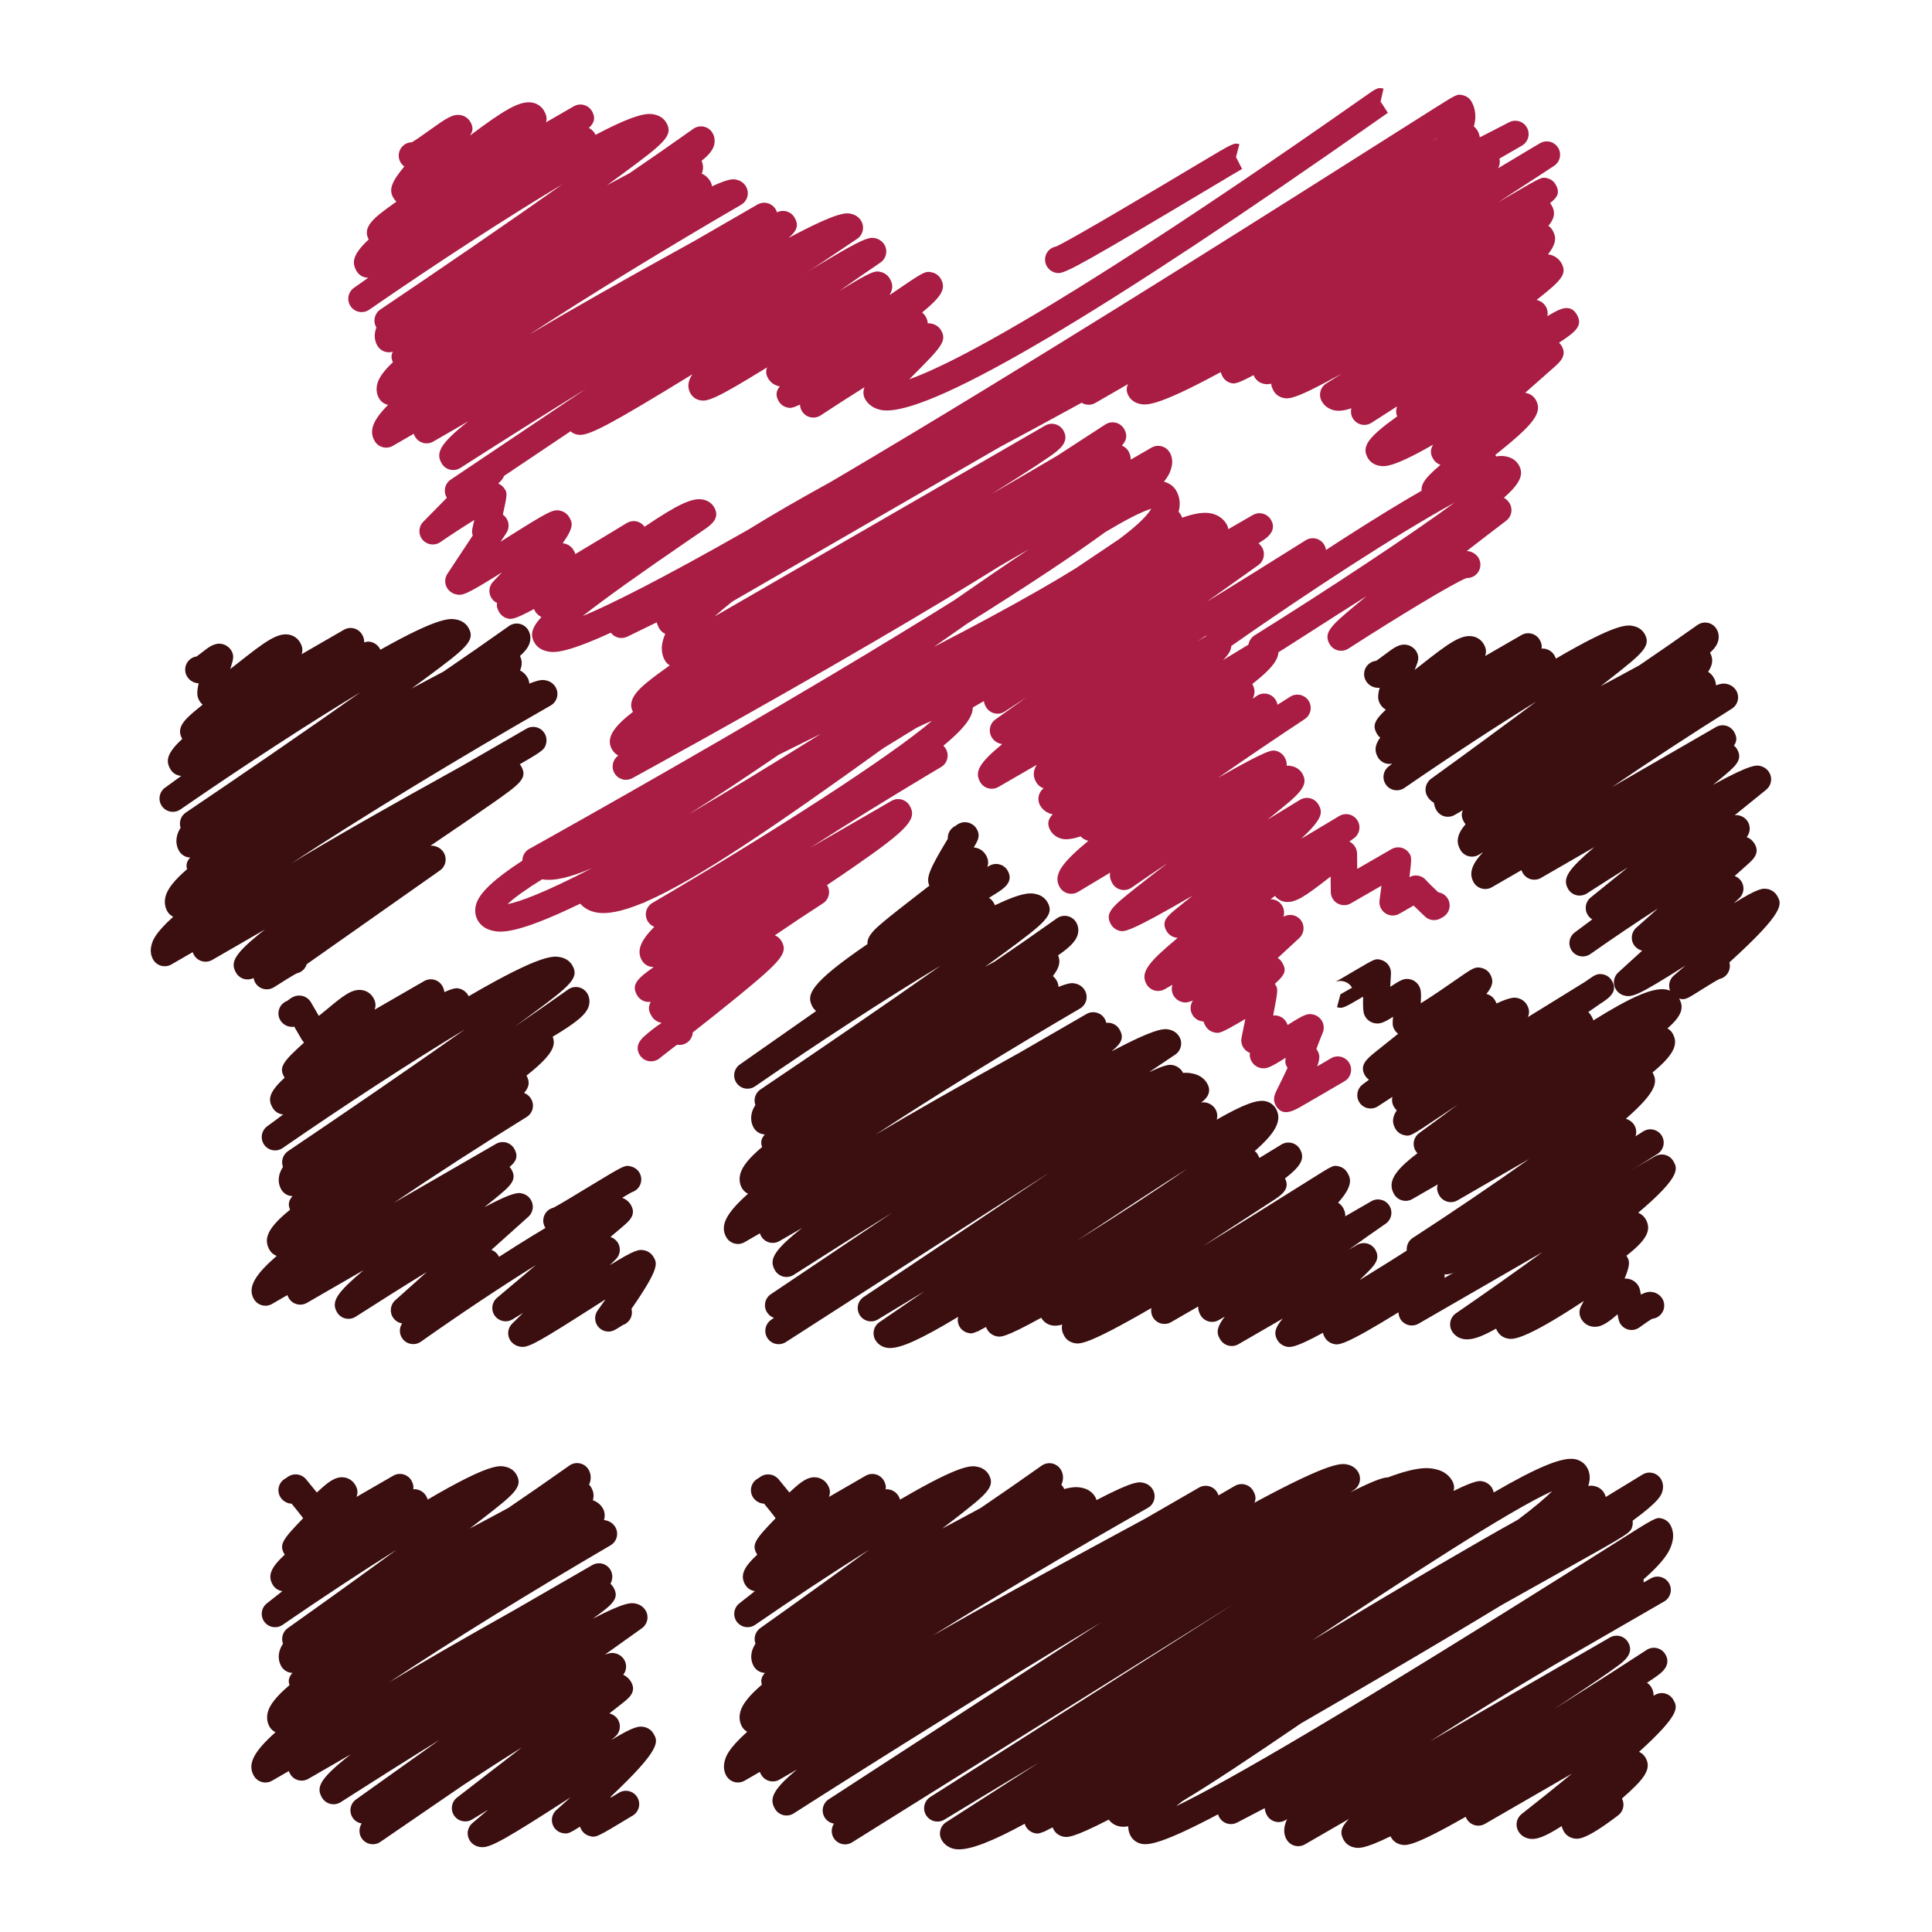
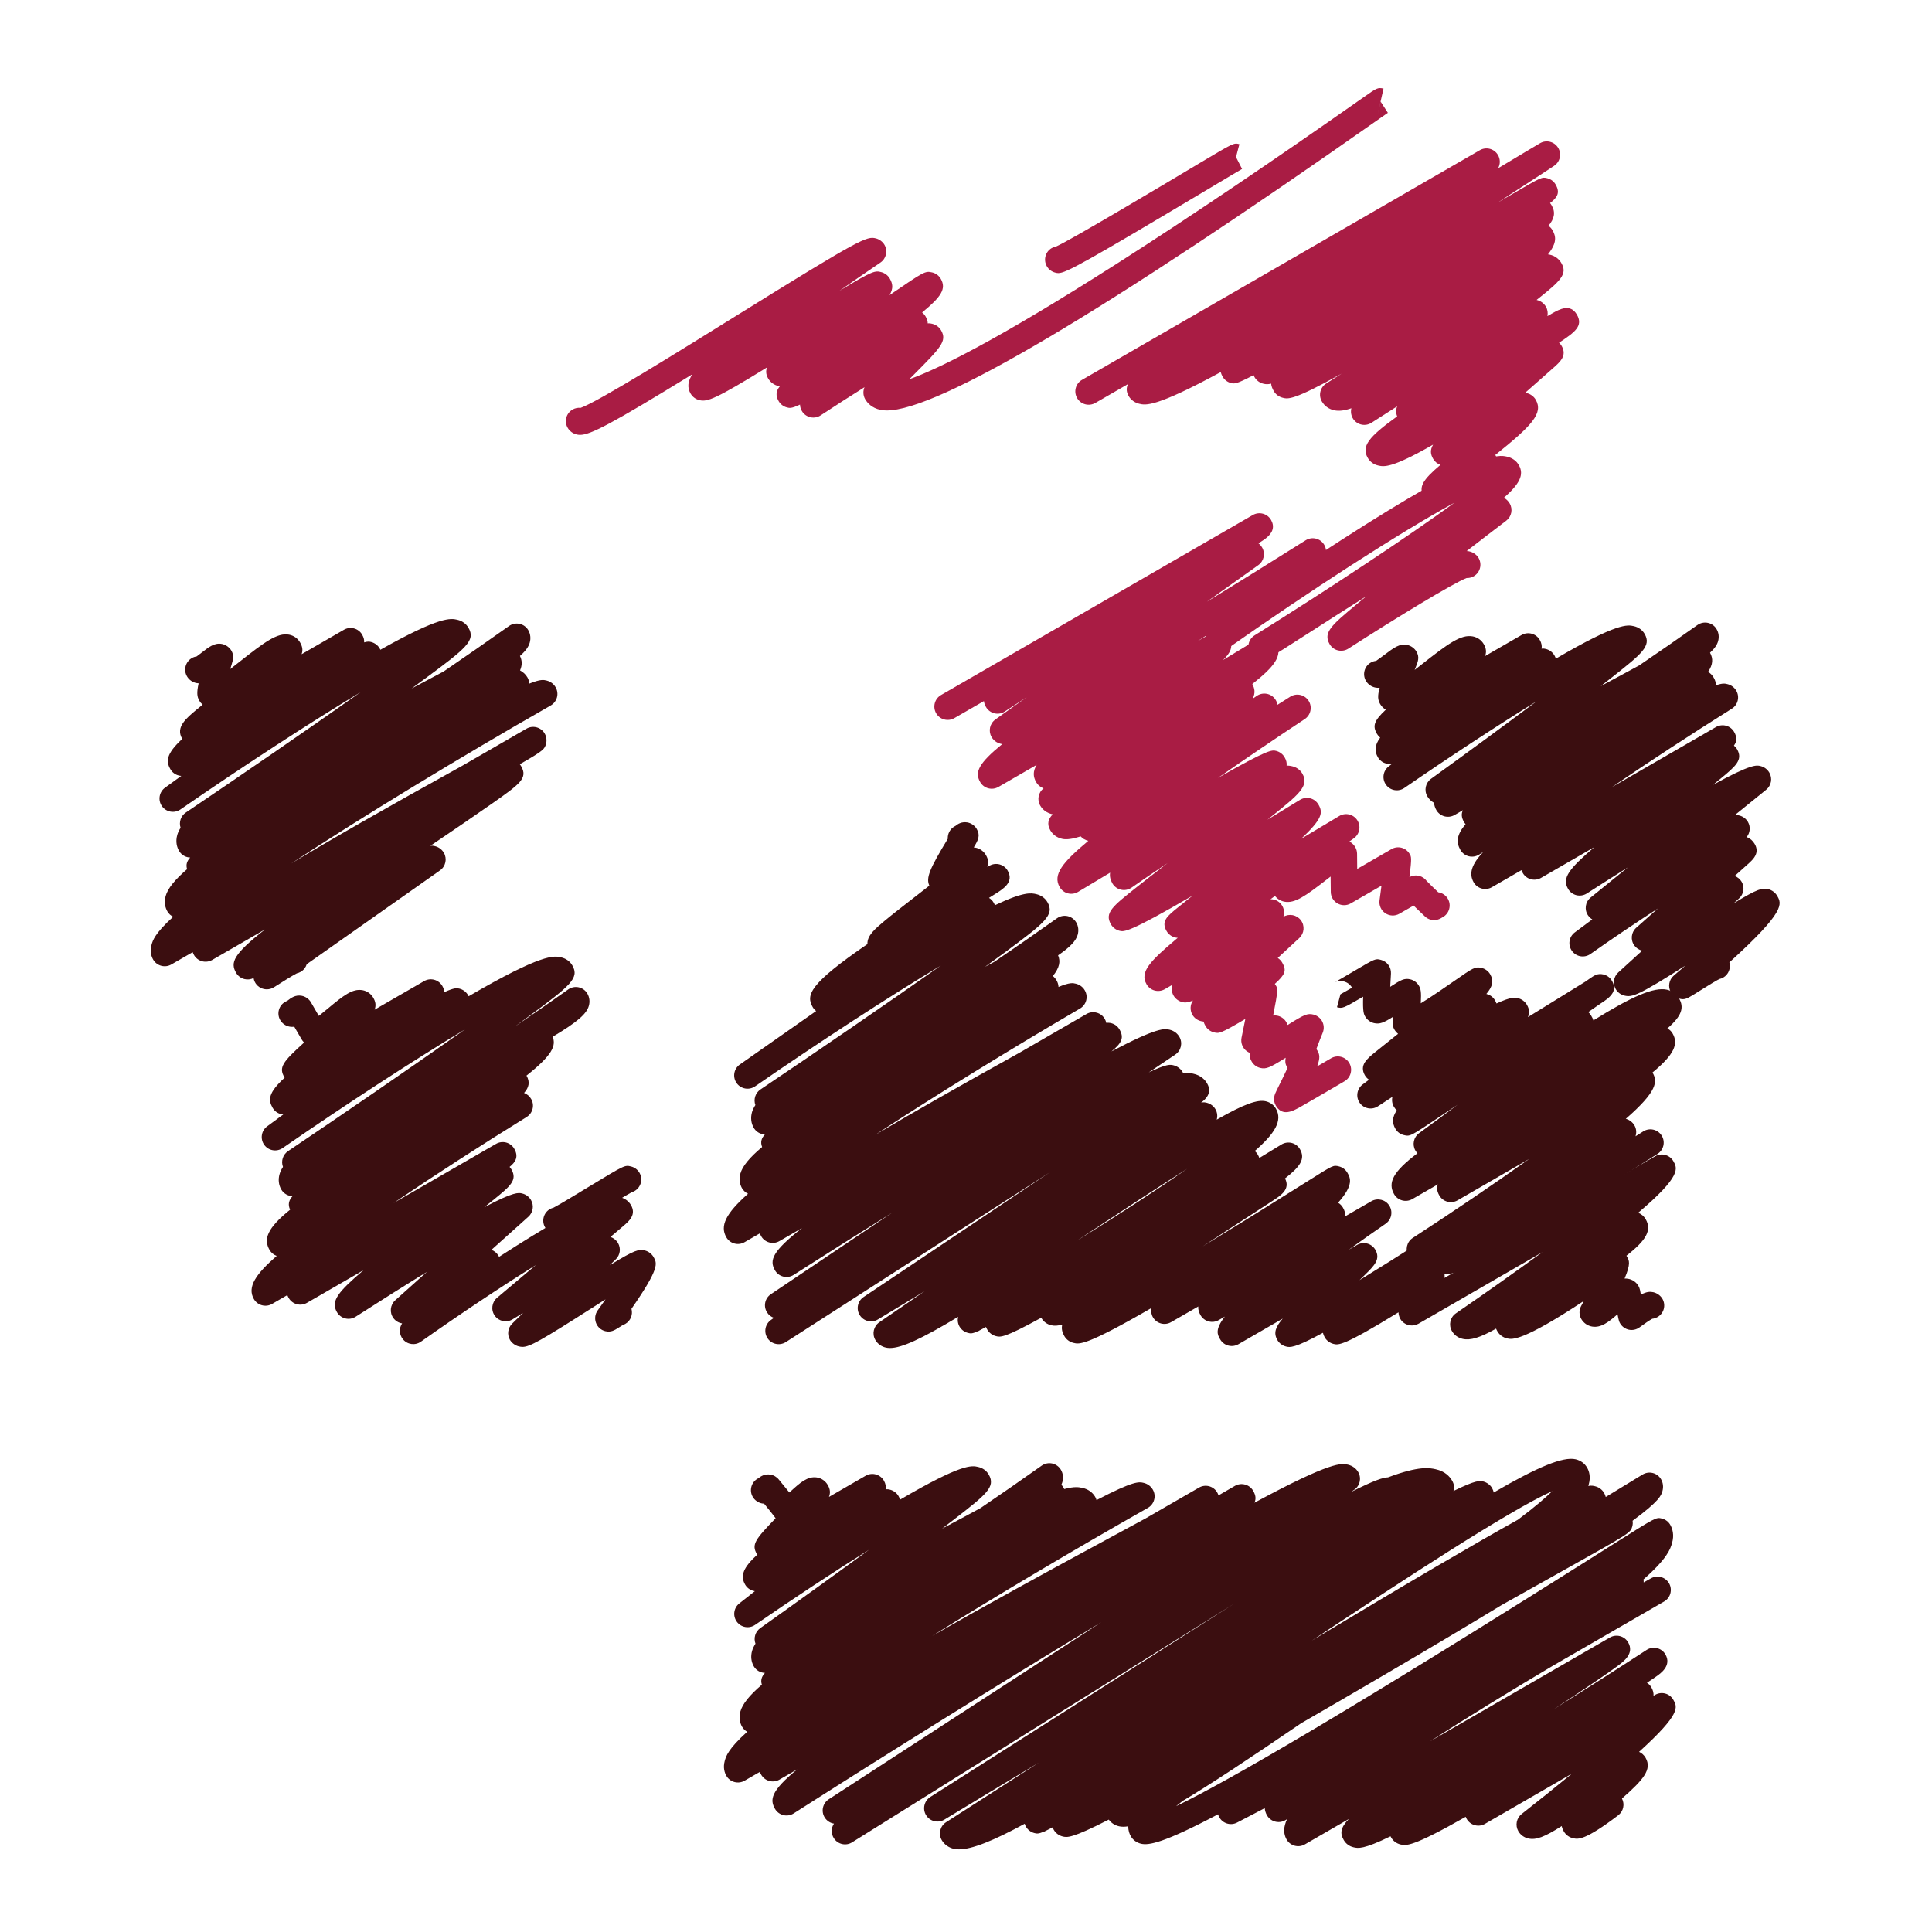
<svg xmlns="http://www.w3.org/2000/svg" height="512px" style="enable-background:new 0 0 512 512;" version="1.1" viewBox="0 0 512 512" width="512px" xml:space="preserve">
  <g id="_x32_6">
    <g>
      <g>
        <path d="M147.624,327.081c-0.325,0-0.619-0.073-0.979-0.164c-0.922-0.236-1.725-0.843-2.205-1.668     c-0.97-1.691-0.391-3.856,1.301-4.833c0.297-0.164,0.613-0.291,0.934-0.363c1.419-0.716,6.273-3.663,9.548-5.658     c9.37-5.683,9.37-5.688,11.046-5.258c0.925,0.236,1.719,0.837,2.198,1.661c0.976,1.687,0.397,3.845-1.289,4.827     c-0.24,0.134-0.488,0.243-0.74,0.315c-1.079,0.57-4.645,2.735-7.547,4.5C150.834,325.94,148.939,327.081,147.624,327.081z      M149.828,320.816c0.282,0.249,0.531,0.546,0.731,0.886C150.353,321.35,150.101,321.059,149.828,320.816z M163.352,314.346     c0.3,0.503,0.682,0.892,1.104,1.164C164.019,315.219,163.636,314.831,163.352,314.346z" style="fill:#3B0E10;" />
      </g>
      <g>
        <path d="M138.466,356.941c-0.355,0-0.67-0.061-1.004-0.139c-0.94-0.23-1.837-0.898-2.323-1.729     c-0.803-1.401-0.561-3.166,0.588-4.294l2.902-2.844c-0.934,0.569-1.865,1.134-2.783,1.698c-1.577,0.97-3.633,0.563-4.712-0.94     c-1.085-1.498-0.828-3.572,0.588-4.767c3.135-2.645,6.716-5.664,10.285-8.672c-9.345,5.821-20.41,13.202-30.461,20.304     c-1.519,1.073-3.611,0.788-4.785-0.667c-0.992-1.22-1.037-2.918-0.197-4.179c-0.882-0.134-1.713-0.612-2.286-1.371     c-1.101-1.461-0.9-3.529,0.464-4.754l8.381-7.508c-6.07,3.724-12.614,7.848-18.863,11.862c-0.81,0.521-1.807,0.691-2.741,0.461     c-0.937-0.225-1.744-0.831-2.226-1.668c-1.701-2.941,0.285-5.349,7.044-11.122l-15,8.66c-0.81,0.467-1.777,0.594-2.681,0.352     c-0.906-0.243-1.677-0.831-2.144-1.644c-0.146-0.255-0.27-0.51-0.37-0.765l-4.039,2.341c-1.688,0.977-3.851,0.395-4.824-1.297     c-1.846-3.196,0.558-6.653,6.05-11.432c-0.792-0.285-1.462-0.837-1.886-1.564c-1.649-2.856-0.704-5.725,5.434-10.68     c-0.637-1.407-0.328-2.511,0.652-3.596c-1.198-0.024-2.35-0.655-2.993-1.766c-0.697-1.206-0.855-2.649-0.443-4.075     c0.176-0.612,0.476-1.249,0.901-1.903c-0.567-1.511-0.042-3.245,1.334-4.179c13.806-9.297,32.411-22.032,46.896-32.263     c-13.924,8.375-31.762,20.013-48.318,31.443c-1.592,1.098-3.766,0.71-4.885-0.854c-1.122-1.577-0.773-3.754,0.782-4.9     c1.371-1.007,2.799-2.062,4.267-3.147c-0.212-0.012-0.418-0.042-0.625-0.097c-0.925-0.23-1.716-0.831-2.192-1.661     c-1.189-2.057-1.243-3.937,3.175-7.981c-0.031-0.048-0.058-0.097-0.079-0.14c-1.489-2.577-0.552-3.96,5.237-9.181     c-0.264-0.261-0.488-0.559-0.676-0.88l-1.928-3.323c-0.395,0.073-0.825,0.073-1.295-0.024c-1.004-0.188-1.922-0.849-2.432-1.734     c-0.968-1.691-0.382-3.851,1.31-4.821c0.182-0.108,0.373-0.193,0.564-0.261c0.027-0.023,0.055-0.048,0.082-0.072     c0.87-0.674,2.065-1.607,3.775-1.268c1.004,0.2,1.91,0.843,2.423,1.729l2.083,3.596c0.773-0.612,1.631-1.328,2.311-1.886     c4.267-3.56,6.613-5.397,9.257-4.931c1.21,0.213,2.256,0.952,2.872,2.014c0.615,1.067,0.761,2.037,0.339,3.153L112.396,260     c0.813-0.47,1.777-0.598,2.684-0.354c0.903,0.242,1.677,0.84,2.146,1.649c0.334,0.588,0.494,1.128,0.525,1.631     c2.759-1.243,3.377-1.085,4.027-0.922c0.928,0.236,1.771,0.867,2.247,1.692c0.061,0.115,0.118,0.225,0.173,0.321     c19.563-11.425,22.65-10.725,24.488-10.31c1.301,0.294,2.365,1.055,2.993,2.147c1.938,3.347-0.555,5.373-11.416,13.39     c-1.195,0.886-2.493,1.831-3.884,2.851c4.758-3.257,9.524-6.568,14.19-9.879c0.81-0.576,1.829-0.783,2.796-0.57     c0.97,0.212,1.807,0.824,2.305,1.686c0.564,0.977,0.697,2.129,0.373,3.244c-0.606,2.104-2.975,4.239-9.585,8.169     c0.943,2.299,0.015,4.815-6.929,10.292c0,0,0,0.006,0.003,0.006c1.004,1.746,0.619,3.189-0.646,4.591     c0.797,0.309,1.452,0.86,1.88,1.606c0.958,1.656,0.424,3.76-1.198,4.767c-12.059,7.459-24.485,15.488-35.261,22.796l27.15-15.67     c0.813-0.473,1.776-0.595,2.683-0.357c0.904,0.248,1.677,0.843,2.144,1.649c1.201,2.08,0.382,3.522-1.243,4.814     c0.188,0.2,0.354,0.419,0.497,0.667c1.637,2.845-0.333,4.451-4.646,7.969c-0.755,0.612-1.607,1.304-2.532,2.044     c7.841-4.166,9.118-3.863,9.988-3.645c1.022,0.242,1.868,0.873,2.384,1.771c0.833,1.443,0.542,3.274-0.701,4.391l-9.794,8.781     c0.776,0.291,1.458,0.855,1.874,1.576c0.048,0.092,0.1,0.183,0.143,0.279c26.422-17.047,29.921-16.282,32.011-15.822     c1.279,0.279,2.326,1.031,2.947,2.104c1.477,2.554-0.479,4.228-2.05,5.573c-0.819,0.697-1.989,1.692-3.393,2.881     c0.84,0.267,1.577,0.855,2.017,1.613c0.81,1.4,0.567,3.165-0.583,4.293l-1.616,1.583c6.692-4.117,7.726-4.3,9.303-3.911     c0.934,0.225,1.816,0.885,2.298,1.716c0.986,1.704,1.674,2.899-5.84,13.748c0.416,1.517-0.215,3.178-1.634,3.997     c-0.203,0.115-0.413,0.212-0.627,0.284c-0.337,0.194-0.831,0.516-1.219,0.759c-1.022,0.643-1.986,1.249-3.469,0.879     c-1.137-0.279-2.059-1.109-2.459-2.214c-0.406-1.098-0.237-2.328,0.449-3.28c0.685-0.946,1.389-1.94,2.083-2.941     c-1.283,0.818-2.553,1.625-3.727,2.377C143.415,355.22,140.407,356.941,138.466,356.941z M160.883,349.567     c0.573,0.988,1.452,1.504,2.323,1.68C162.263,351.047,161.408,350.465,160.883,349.567z" style="fill:#3B0E10;" />
      </g>
      <g>
        <path d="M70.703,262.18c-1.14,0-2.25-0.546-2.936-1.552c-0.3-0.449-0.485-0.94-0.561-1.44     c-0.743,0.373-1.595,0.476-2.414,0.278c-0.939-0.233-1.743-0.83-2.229-1.671c-1.556-2.698-0.776-4.875,7.653-11.473     l-13.979,8.072c-0.81,0.464-1.777,0.591-2.68,0.349c-0.907-0.243-1.677-0.834-2.144-1.646c-0.143-0.246-0.258-0.498-0.352-0.764     l-5.643,3.256c-1.692,0.977-3.854,0.397-4.827-1.292c-0.461-0.794-0.91-2.114-0.434-3.872c0.313-1.152,0.81-2.999,5.74-7.471     c-0.643-0.307-1.182-0.801-1.54-1.425c-0.488-0.843-0.967-2.235-0.455-4.069c0.549-1.989,2.405-4.309,5.683-7.123     c-0.367-1.155-0.067-2.11,0.818-3.083c-0.272-0.006-0.54-0.045-0.81-0.115c-0.903-0.246-1.677-0.837-2.146-1.65     c-0.516-0.891-1.01-2.359-0.452-4.275c0.173-0.591,0.461-1.204,0.864-1.84c-0.488-1.474,0.046-3.135,1.377-4.033     c13.626-9.19,31.968-21.759,46.322-31.905c-13.799,8.314-31.395,19.794-47.745,31.08c-1.592,1.098-3.772,0.712-4.891-0.867     c-1.116-1.583-0.755-3.766,0.81-4.9c1.392-1.007,2.835-2.053,4.315-3.129c-0.233-0.012-0.464-0.048-0.691-0.106     c-0.928-0.233-1.716-0.828-2.192-1.656c-1.188-2.059-1.216-4.018,3.141-8.042c-0.018-0.027-0.033-0.051-0.048-0.079     c-1.756-3.042,1.04-5.361,4.002-7.82c0.449-0.376,0.934-0.768,1.443-1.177c-0.349-0.297-0.649-0.655-0.882-1.064     c-0.604-1.04-0.734-2.08-0.179-4.587c-0.188-0.012-0.379-0.034-0.579-0.073c-1.058-0.206-1.977-0.861-2.514-1.792     c-0.973-1.686-0.397-3.848,1.295-4.824c0.403-0.237,0.84-0.376,1.273-0.44c0.394-0.285,0.922-0.694,1.283-0.976     c2.02-1.574,3.484-2.708,5.431-2.326c1.003,0.197,1.977,0.889,2.486,1.771c0.779,1.362,0.494,2.301-0.076,4.167     c-0.073,0.242-0.146,0.473-0.215,0.7c0.846-0.652,1.677-1.307,2.398-1.877c6.722-5.3,10.088-7.817,13.19-7.226     c1.246,0.243,2.28,0.973,2.911,2.065c0.613,1.061,0.801,2.02,0.403,3.111l11.216-6.477c1.692-0.977,3.854-0.395,4.827,1.292     c0.437,0.758,0.585,1.44,0.531,2.05c1.037-0.303,1.452-0.2,1.871-0.091c0.928,0.233,1.774,0.87,2.25,1.695     c0.067,0.118,0.127,0.236,0.182,0.352c15.895-8.963,18.669-8.338,20.361-7.956c1.298,0.291,2.359,1.052,2.987,2.141     c1.935,3.345-0.543,5.361-11.353,13.351c-1.149,0.849-2.389,1.759-3.721,2.726c2.887-1.513,5.755-3.032,8.466-4.491     c5.807-3.96,11.647-8.017,17.351-12.065c0.813-0.579,1.825-0.782,2.799-0.573c0.973,0.209,1.813,0.822,2.307,1.683     c0.576,1,0.707,2.183,0.373,3.329c-0.315,1.083-1.077,2.177-2.583,3.496c0.561,1.149,0.664,2.356,0.024,3.827     c0.825,0.434,1.501,1.074,1.965,1.871c0.291,0.507,0.455,1.062,0.494,1.632c3.011-1.207,3.817-1.004,4.588-0.81     c1.019,0.251,1.868,0.882,2.383,1.78c0.47,0.81,0.597,1.78,0.352,2.683c-0.249,0.907-0.843,1.68-1.659,2.144     c-24.5,14.018-49.852,29.418-68.779,41.883c10.794-6.549,25.495-14.918,45.116-25.782c0.027-0.016,0.055-0.03,0.085-0.046     l17.165-9.909c1.689-0.976,3.848-0.397,4.824,1.292c0.473,0.818,0.601,1.822,0.349,2.735c-0.37,1.325-0.479,1.716-6.953,5.397     c0.133,0.161,0.258,0.331,0.361,0.519c1.847,3.19-0.354,4.733-7.638,9.857c-4.193,2.944-10.118,6.971-16.41,11.237     c0.564-0.063,0.892,0.021,1.18,0.088c1.028,0.251,1.877,0.882,2.392,1.777c0.916,1.586,0.47,3.605-1.021,4.654l-35.316,24.855     c-0.251,0.828-0.807,1.565-1.613,2.029c-0.331,0.19-0.673,0.321-1.025,0.396c-1.034,0.531-3.805,2.235-6.04,3.679     C72.025,261.998,71.358,262.18,70.703,262.18z" style="fill:#3B0E10;" />
      </g>
      <g>
        <path d="M380.047,243.838c-0.952,0-1.893-0.388-2.565-1.107c-0.115-0.109-0.346-0.327-0.644-0.609     c-0.921-0.879-1.649-1.58-2.225-2.141l-3.754,2.165c-1.165,0.673-2.608,0.627-3.724-0.125c-1.122-0.746-1.717-2.065-1.547-3.393     c0.157-1.161,0.34-2.535,0.516-3.911l-8.139,4.693c-1.079,0.628-2.419,0.631-3.511,0.009c-1.092-0.619-1.771-1.777-1.783-3.032     l-0.043-4.093c-0.357,0.279-0.715,0.549-1.03,0.794c-5.628,4.351-8.454,6.416-11.25,5.864c-1.176-0.234-2.183-0.952-2.777-1.98     c-0.976-1.686-0.4-3.848,1.292-4.824c0.788-0.455,1.68-0.573,2.505-0.397c1.425-0.792,4.172-2.911,5.912-4.251     c4.73-3.651,6.89-5.315,9.297-4.839c1.092,0.215,2.038,0.888,2.584,1.847c0.309,0.527,0.467,1.122,0.479,1.731l0.036,4.03     l9.085-5.243c1.661-0.961,3.79-0.418,4.778,1.229c0.498,0.81,0.619,1.013-0.018,6.201c0.794-0.446,1.74-0.561,2.625-0.322     c0.789,0.207,1.468,0.683,1.947,1.337c0.437,0.491,2.056,2.041,3.057,2.996c1.024,0.149,1.989,0.758,2.553,1.729     c0.977,1.692,0.389,3.854-1.292,4.827l-0.6,0.343C381.253,243.687,380.646,243.838,380.047,243.838z" style="fill:#A91C44;" />
      </g>
      <g>
        <path d="M334.388,174.944c-0.291,0-0.546-0.067-0.861-0.143c-0.934-0.228-1.752-0.834-2.226-1.668     c-0.958-1.652-0.431-3.754,1.183-4.761c19.764-12.362,40.674-26.165,52.984-35.164c-14.5,7.89-38.526,23.479-60.316,38.782     c-1.589,1.119-3.796,0.737-4.918-0.858c-1.116-1.598-0.733-3.803,0.861-4.921c0.17-0.118,16.858-11.834,34.445-23.154     c36.696-23.615,41.505-22.554,43.821-22.038c1.371,0.303,2.499,1.098,3.147,2.244c1.479,2.553,0.164,5.003-3.96,8.657     c0.643,0.352,1.164,0.861,1.534,1.498c0.892,1.54,0.497,3.499-0.922,4.576c-3.263,2.48-6.841,5.221-10.479,8.041     c0.328-0.006,0.589,0.055,0.819,0.112c0.946,0.228,1.867,0.906,2.347,1.74c0.977,1.692,0.395,3.854-1.292,4.827     c-0.601,0.346-1.261,0.495-1.91,0.473c-3.535,1.368-18.362,10.367-31.322,18.712c-0.807,0.518-1.801,0.685-2.747,0.46     c-0.94-0.227-1.734-0.831-2.22-1.67c-1.776-3.069,0.601-5.055,6.938-10.358c0.861-0.719,1.808-1.501,2.832-2.341     c-5.815,3.672-11.109,7.071-14.663,9.351c-6.277,4.036-9.333,6.007-11.056,6.904c-0.109,0.07-0.17,0.109-0.182,0.112     l-0.007-0.012C335.328,174.798,334.818,174.944,334.388,174.944z" style="fill:#A91C44;" />
      </g>
      <g>
        <path d="M381.313,133.973c-0.23,0-0.448-0.015-0.667-0.051c-1.4-0.209-2.596-1.022-3.299-2.226     c-1.492-2.587-0.395-4.452,4.391-8.506c-0.813-0.27-1.504-0.831-1.935-1.583c-0.728-1.255-0.843-2.316-0.024-3.772     c-10.982,6.313-13.02,5.867-14.5,5.54c-1.206-0.264-2.195-0.979-2.795-2.011c-1.766-3.056,0.151-5.546,7.786-11.016     c-0.357-0.864-0.352-1.816-0.012-2.659c-2.274,1.446-4.555,2.904-6.786,4.345c-1.607,1.04-3.748,0.613-4.834-0.973     c-0.594-0.87-0.745-1.917-0.509-2.869c-1.789,0.628-3.269,0.804-4.512,0.546c-1.432-0.294-2.608-1.134-3.317-2.362     c-0.946-1.64-0.437-3.732,1.164-4.745c1.358-0.861,2.723-1.734,4.082-2.611c-12.718,7.104-14.173,6.744-15.58,6.398     c-1.037-0.254-1.892-0.888-2.413-1.792c-0.389-0.661-0.631-1.301-0.686-1.959c-0.801,0.209-1.395,0.179-1.995,0.04     c-1.019-0.23-1.898-0.876-2.414-1.768c-0.097-0.17-0.182-0.346-0.248-0.524c-4.627,2.453-5.148,2.316-6.016,2.086     c-0.916-0.243-1.705-0.843-2.172-1.659c-0.236-0.406-0.406-0.815-0.521-1.231c-17.308,9.406-19.909,8.791-21.57,8.396     c-1.22-0.291-2.22-1.013-2.82-2.043c-0.728-1.265-0.606-2.335-0.151-3.19l-8.685,5.012c-1.691,0.973-3.851,0.4-4.827-1.292     c-0.977-1.692-0.395-3.851,1.292-4.824l105.423-60.865c1.655-0.958,3.772-0.425,4.772,1.207c0.691,1.125,0.686,2.489,0.079,3.575     c6.652-4.005,11.001-6.571,11.098-6.628c1.649-0.973,3.772-0.452,4.791,1.173c1.013,1.625,0.546,3.763-1.056,4.818     c-0.115,0.079-5.967,3.933-14.852,9.676c1.256-0.734,2.426-1.419,3.493-2.038c8.114-4.736,8.114-4.736,9.618-4.339     c0.91,0.24,1.686,0.837,2.153,1.653c1.225,2.123,0.515,3.387-1.48,4.909c0.158,0.203,0.315,0.421,0.443,0.652     c1.079,1.858,0.661,3.572-0.874,5.373c0.431,0.294,0.789,0.685,1.062,1.146c0.928,1.616,1.292,3.281-1.177,6.425     c0.128,0.021,0.268,0.04,0.4,0.067c1.358,0.285,2.475,1.079,3.147,2.25c1.698,2.926-0.176,4.706-6.573,9.764     c0.024,0.006,0.048,0.009,0.072,0.018c1.031,0.246,1.88,0.879,2.408,1.777c0.442,0.779,0.563,1.665,0.388,2.493     c0.455-0.264,0.861-0.494,1.225-0.7c1.917-1.086,4.804-2.732,6.58,0.288c1.747,3.026-0.497,4.673-4.724,7.459     c0.272,0.249,0.516,0.542,0.703,0.873c1.468,2.526-0.406,4.2-2.068,5.68c-0.873,0.785-2.135,1.898-3.639,3.217     c-1.055,0.925-2.419,2.135-3.972,3.505c0.17,0.027,0.321,0.061,0.473,0.1c0.94,0.221,1.838,0.882,2.323,1.725     c2.092,3.618-1.062,6.901-10.704,14.648c0.916,1.416,0.71,3.323-0.569,4.509C389.313,130.986,384.485,133.973,381.313,133.973z" style="fill:#A91C44;" />
      </g>
      <g>
        <path d="M340.804,294.733c-1.001,0-1.94-0.455-2.692-1.729c-0.952-1.691-0.321-2.972,0.291-4.208     c1.292-2.584,2.184-4.445,2.808-5.792c-0.012-0.03-0.03-0.055-0.042-0.085c-0.4-0.691-0.697-1.188-0.449-2.602     c-4.245,2.662-5.185,3.063-6.773,2.681c-0.935-0.23-1.771-0.855-2.244-1.692c-0.473-0.8-0.594-1.491-0.455-2.279     c-0.285-0.104-0.569-0.262-0.824-0.443c-1.128-0.807-1.674-2.201-1.407-3.572c0,0,0.467-2.322,1.007-4.979     c-6.695,3.967-6.98,3.888-8.369,3.529c-0.915-0.23-1.704-0.83-2.183-1.649c-0.237-0.418-0.413-0.807-0.521-1.188     c-0.206-0.018-0.425-0.061-0.667-0.115c-0.959-0.225-1.796-0.837-2.287-1.686c-0.691-1.207-0.612-2.675,0.146-3.778     c-1.729,0.686-2.269,0.546-2.875,0.4c-0.934-0.23-1.777-0.867-2.262-1.698c-0.521-0.897-0.601-1.946-0.291-2.881l-2.038,1.177     c-0.818,0.467-1.776,0.588-2.687,0.352c-0.897-0.248-1.674-0.837-2.135-1.649c-1.886-3.254,0.934-6.14,7.829-11.956     c0.146-0.118,0.279-0.236,0.431-0.36c-0.279,0-0.516-0.049-0.758-0.112c-0.916-0.233-1.723-0.846-2.195-1.668     c-1.541-2.62,0.206-4.018,3.087-6.337c1.328-1.062,2.595-2.083,3.802-3.065c-17.004,9.909-18.181,9.624-19.394,9.314     c-0.922-0.236-1.765-0.867-2.237-1.688c-1.766-3.054,0.375-4.758,6.743-9.813c2.335-1.862,5.173-4.06,8.284-6.446     c-3.232,2.159-6.471,4.36-9.576,6.522c-0.818,0.564-1.825,0.761-2.795,0.546c-0.959-0.215-1.789-0.822-2.281-1.68     c-0.539-0.931-0.764-1.85-0.605-2.841c-2.996,1.792-5.853,3.515-8.479,5.094c-0.813,0.488-1.783,0.63-2.705,0.397     c-0.915-0.239-1.703-0.837-2.177-1.658c-1.91-3.302,0.758-6.568,7.593-12.274c-0.043-0.006-0.079-0.019-0.121-0.027     c-0.752-0.188-1.413-0.582-1.91-1.14c-2.032,0.658-3.688,0.91-4.846,0.664c-1.383-0.291-2.517-1.092-3.184-2.244     c-1.031-1.786-0.504-3.124,0.637-4.272c-0.037-0.009-0.085-0.015-0.121-0.024c-1.383-0.297-2.529-1.116-3.215-2.305     c-0.892-1.543-0.484-3.493,0.897-4.56c-0.807-0.279-1.521-0.864-1.946-1.598c-0.843-1.464-0.928-2.871,0.109-4.618l-10.134,5.853     c-1.692,0.973-3.856,0.4-4.827-1.292c-1.517-2.62-0.431-4.948,5.84-10.063c-0.151-0.027-0.291-0.058-0.431-0.091     c-1.024-0.254-1.874-0.888-2.396-1.789c-0.909-1.577-0.473-3.587,1.013-4.646l8.351-5.94c-1.952,1.274-3.905,2.55-5.84,3.821     c-0.813,0.537-1.807,0.712-2.753,0.485c-0.946-0.222-1.762-0.825-2.247-1.668c-0.318-0.555-0.5-1.076-0.549-1.577l-7.838,4.521     c-1.692,0.977-3.854,0.397-4.824-1.292c-0.974-1.692-0.397-3.848,1.294-4.824l82.625-47.708c0.818-0.47,1.782-0.594,2.687-0.349     c0.903,0.239,1.674,0.833,2.146,1.649c0.982,1.713,0.552,3.333-1.304,4.818v0.003l-0.013,0.006     c-0.224,0.182-0.479,0.364-0.746,0.54c-0.339,0.228-0.77,0.503-1.267,0.831c0.388,0.306,0.722,0.688,0.976,1.125     c0.904,1.583,0.468,3.593-1.019,4.651l-13.633,9.7c8.356-5.131,16.993-10.498,25.367-15.773c0.51-0.319,0.789-0.495,0.819-0.51     c1.644-1.037,3.826-0.543,4.863,1.11c1.043,1.649,0.552,3.83-1.104,4.867c0,0,0,0-0.006,0.006l0,0v0.003     c-0.073,0.043-0.4,0.252-0.977,0.606c-10.516,6.623-21.311,13.536-31.492,20.186l3.602-2.086     c1.692-0.971,3.857-0.395,4.834,1.294c1.237,2.144,0.315,3.939-1.656,5.77c3.263-1.965,6.374-3.854,9.225-5.588     c0.813-0.491,1.789-0.637,2.711-0.403c0.922,0.236,1.71,0.831,2.183,1.658c1.808,3.133-0.521,6.095-6.325,10.67     c0.631,1.173,0.867,2.329,0.098,3.903l1.066-0.743c1.596-1.098,3.772-0.722,4.895,0.858c0.333,0.458,0.527,0.964,0.612,1.485     c1.134-0.712,2.262-1.428,3.378-2.138c1.638-1.04,3.809-0.564,4.863,1.064c1.05,1.625,0.601,3.799-1.024,4.867     c-7.696,5.085-15.579,10.428-22.978,15.573c13.426-7.659,14.312-7.429,15.439-7.138c0.922,0.24,1.74,0.855,2.207,1.677     c0.467,0.803,0.625,1.543,0.54,2.232c0.643-0.034,1.056,0.058,1.438,0.146c1.183,0.261,2.152,0.964,2.735,1.974     c1.886,3.269-0.929,5.521-8.442,11.543c-0.267,0.215-0.546,0.434-0.824,0.655c2.893-1.753,5.785-3.518,8.623-5.258     c0.813-0.498,1.789-0.646,2.717-0.413s1.71,0.834,2.189,1.659c1.243,2.159,1.043,3.76-4.561,9.057     c3.584-2.135,7.022-4.19,10.067-6.022c1.625-0.973,3.729-0.494,4.772,1.095c1.043,1.586,0.643,3.708-0.903,4.812     c-7.436,5.306-15.106,10.913-22.093,16.155c1.14-0.039,2.237,0.491,2.935,1.458c0.691,0.956,0.837,2.144,0.485,3.193     c1.534-0.922,3.529-0.542,4.621,0.886c1.11,1.449,0.928,3.502-0.406,4.739l-5.706,5.276c0.497,0.325,0.915,0.758,1.213,1.286     c1.2,2.086,0.709,3.147-1.989,5.585c0.085,0.112,0.17,0.23,0.236,0.352c0.563,0.929,0.679,1.129-0.68,8.036     c0.443-0.055,0.897-0.024,1.341,0.091c0.897,0.248,1.68,0.837,2.141,1.649c0.151,0.261,0.267,0.516,0.352,0.764     c4.457-2.802,5.27-3.153,6.853-2.759c0.928,0.23,1.759,0.849,2.244,1.68c0.546,0.946,0.625,2.092,0.218,3.099     c-0.576,1.401-1.188,2.966-1.691,4.336c0.085,0.115,0.157,0.237,0.236,0.364c0.625,1.073,0.831,1.886-0.024,4.245     c1.226-0.716,2.462-1.443,3.675-2.146c1.681-0.995,3.846-0.425,4.834,1.261c0.982,1.68,0.424,3.845-1.262,4.827     c0,0-3.342,1.953-6.677,3.899c-1.674,0.977-3.354,1.947-4.615,2.669C343.703,293.866,342.187,294.733,340.804,294.733z" style="fill:#A91C44;" />
      </g>
      <g>
        <path d="M280.457,72.375c-0.315,0-0.563-0.064-0.837-0.137c-0.915-0.236-1.722-0.849-2.195-1.667     c-0.976-1.692-0.399-3.854,1.292-4.827c0.37-0.215,0.771-0.352,1.171-0.422c3.947-1.746,28.775-16.564,38.266-22.238     c8.824-5.261,8.824-5.261,10.298-4.873l-0.898,3.42l-3.074,1.747l3.074-1.747l1.607,3.142c-0.437,0.233-3.65,2.156-7.38,4.378     C287.364,69.697,282.477,72.375,280.457,72.375z M282.083,65.649c0.588,0.3,1.104,0.764,1.461,1.379     C283.156,66.368,282.635,65.925,282.083,65.649z" style="fill:#A91C44;" />
      </g>
      <g>
        <path d="M153.718,115.246c-0.34,0-0.64-0.042-0.922-0.115c-1.01-0.249-1.85-0.879-2.359-1.765     c-0.979-1.692-0.397-3.848,1.292-4.824c0.676-0.394,1.434-0.53,2.153-0.455c4.651-1.649,25.677-14.73,41.177-24.375     c33.136-20.61,34.634-21.146,37.054-20.54c0.925,0.23,1.81,0.888,2.286,1.719c0.928,1.604,0.455,3.648-1.076,4.688     c-3.615,2.453-7.29,4.991-10.898,7.523c9-5.513,9.527-5.382,11.098-4.991c0.931,0.23,1.789,0.87,2.268,1.701     c0.773,1.337,1.016,2.559-0.051,4.394c9.227-6.313,9.439-6.431,11.277-6.013c0.958,0.218,1.807,0.843,2.298,1.695     c1.544,2.668,0.052,4.821-4.948,8.92c0.367,0.282,0.676,0.637,0.91,1.04c0.391,0.676,0.582,1.276,0.582,1.85     c0.522-0.048,0.852,0.03,1.152,0.103c1.028,0.243,1.883,0.873,2.401,1.771c1.623,2.811-0.106,4.554-7.396,11.886     c-0.349,0.352-0.697,0.7-1.049,1.049c7.283-2.574,22.711-10.018,55.088-30.683c18.964-12.11,41.014-26.978,65.538-44.209     c3.25-2.287,3.523-2.472,5.052-2.138l-1.564,6.895l0.8-3.441l1.917,2.968c-0.183,0.121-0.922,0.643-2.147,1.498     c-73.143,51.377-117.054,77.381-130.657,77.384c-0.625,0-1.186-0.051-1.68-0.164c-2.274-0.503-3.448-1.811-4.033-2.823     c-0.57-0.994-0.613-2.177-0.176-3.181c-3.827,2.396-7.851,4.982-11.623,7.465c-1.586,1.046-3.711,0.649-4.815-0.897     c-0.428-0.594-0.643-1.28-0.661-1.959c-2.265,1.064-2.756,0.937-3.469,0.752c-0.916-0.236-1.71-0.843-2.184-1.662     c-0.909-1.577-0.64-2.78,0.304-3.92c-0.094-0.015-0.185-0.037-0.276-0.055c-1.213-0.276-2.213-1-2.813-2.038     c-0.649-1.128-0.628-2.104-0.288-2.935c-13.763,8.484-15.88,9.188-17.941,8.675c-0.998-0.249-1.829-0.867-2.338-1.75     c-0.964-1.667-0.667-3.326,0.467-5.091C161.759,112.539,156.408,115.246,153.718,115.246z" style="fill:#A91C44;" />
      </g>
      <g>
-         <path d="M172.554,281.265c-0.185,0-0.37-0.013-0.558-0.036c-1.055-0.17-1.977-0.807-2.508-1.729     c-1.095-1.91-0.2-3.402,0.728-4.349l-0.03-0.036c2.038-1.844,3.675-3.087,4.994-3.924c0.055-0.036,0.106-0.078,0.158-0.121     c-0.115-0.019-0.224-0.049-0.327-0.072c-0.943-0.23-1.847-0.892-2.326-1.729c-0.555-0.959-1.131-1.953-0.246-3.791     c-0.446,0.067-0.901,0.055-1.343-0.048c-0.952-0.219-1.768-0.831-2.256-1.674c-1.559-2.698-0.173-4.281,4.409-7.48     c-0.027,0-0.052,0-0.079,0c-1.225,0-2.408-0.631-3.065-1.765c-1.504-2.611-0.212-5.4,3.296-8.891     c-0.74-0.294-1.374-0.837-1.774-1.525c-0.967-1.686-0.4-3.833,1.273-4.815c30.574-17.917,63.061-38.736,74.086-48.263     c-1.222,0.497-2.605,1.128-4.13,1.88c-2.954,1.811-5.864,3.6-8.73,5.358c-28.254,20.355-49.24,34.74-62.921,40.68     c-0.358,0.233-0.752,0.4-1.161,0.491c-5.204,2.138-9.285,2.968-12.238,2.337c-1.649-0.352-3.026-1.131-4.039-2.28     c-17.48,8.462-21.316,7.592-23.317,7.138c-2.153-0.488-3.266-1.731-3.814-2.684c-0.525-0.907-1.028-2.398-0.44-4.342     c0.916-3.032,4.846-6.701,12.247-11.516c-0.003-0.328,0.04-0.655,0.127-0.97c0.255-0.913,0.861-1.686,1.692-2.144     c0.397-0.224,40.355-22.411,80.435-46.295c12.492-7.441,23.105-13.924,32.126-19.567c7.489-5.194,14.075-9.703,19.86-13.56     l-7.665,4.43c-8.724,5.449-19.685,12.065-33.476,20.115c-31.813,18.579-63.643,35.959-63.961,36.132     c-1.695,0.925-3.826,0.318-4.772-1.371c-0.895-1.595-0.418-3.59,1.052-4.621c-0.698-0.37-1.273-0.913-1.668-1.595     c-1.883-3.257,0.958-6.419,5.549-9.991c-1.929-3.639,2.462-6.926,6.71-10.109c0.913-0.679,1.922-1.419,3.041-2.21     c-0.509-0.3-0.955-0.734-1.271-1.283c-0.637-1.101-1.24-2.938-0.494-5.455c0.127-0.43,0.282-0.952,0.573-1.607     c-0.652-0.294-1.222-0.788-1.61-1.456c-0.245-0.427-0.485-0.961-0.646-1.601c-4.891,2.396-7.696,3.75-7.817,3.808     c-1.541,0.737-3.357,0.264-4.354-1.061c-12.908,5.913-15.479,5.279-17.159,4.863c-1.347-0.33-2.444-1.125-3.084-2.237     c-1.14-1.974-0.831-3.854,1.858-6.78c-0.718-0.339-1.313-0.885-1.722-1.589c-0.1-0.173-0.185-0.352-0.249-0.534     c-5.391,2.917-6.067,2.744-7.022,2.501c-0.919-0.233-1.734-0.852-2.21-1.674c-0.542-0.939-0.734-1.667-0.534-2.413     c-0.661-0.304-1.216-0.807-1.583-1.443c-0.782-1.362-0.576-3.078,0.516-4.212c0.771-0.801,1.559-1.631,2.347-2.471     c-9.712,6.08-10.521,6.24-12.292,5.8c-0.931-0.227-1.795-0.873-2.277-1.707c-0.67-1.158-0.628-2.595,0.112-3.714l6.71-10.146     c-0.2-0.601-0.239-1.258-0.088-1.904c0,0,0.215-0.937,0.506-2.21c-2.75,1.692-6.083,3.866-9.024,5.879     c-1.501,1.025-3.538,0.746-4.703-0.646c-1.17-1.397-1.088-3.45,0.188-4.745l6.268-6.377c-1.016-1.61-0.567-3.745,1.021-4.809     l35.88-24.094c-10.988,6.813-22.344,13.969-33.327,20.998c-0.815,0.519-1.801,0.688-2.741,0.455     c-0.937-0.227-1.741-0.828-2.223-1.665c-1.531-2.65-0.749-5.009,7.107-11.162l-9.327,5.386c-1.692,0.976-3.851,0.394-4.824-1.292     c-0.143-0.246-0.261-0.503-0.354-0.77l-5.537,3.199c-1.689,0.974-3.848,0.397-4.824-1.292c-1.498-2.596-0.604-5.397,3.575-9.579     c-0.061-0.012-0.127-0.027-0.188-0.042c-0.931-0.23-1.729-0.831-2.205-1.662c-0.476-0.819-0.937-2.171-0.449-3.948     c0.443-1.616,1.789-3.466,4.112-5.637c-0.5-1.058-0.482-1.947-0.021-2.79c-1.546,0.479-3.266-0.152-4.103-1.61     c-0.512-0.88-1-2.326-0.455-4.209c0.058-0.194,0.127-0.391,0.209-0.585c-0.018-0.027-0.036-0.058-0.051-0.085     c-0.928-1.607-0.452-3.66,1.088-4.694c14.249-9.588,33.572-22.799,48.3-33.211c-14.515,8.65-33.584,21.067-51.253,33.269     c-1.598,1.101-3.787,0.709-4.903-0.885c-1.113-1.595-0.728-3.788,0.858-4.909c1.234-0.874,2.511-1.774,3.812-2.693     c-0.318,0.012-0.622-0.03-0.931-0.109c-0.922-0.233-1.71-0.834-2.187-1.656c-1.228-2.123-1.216-4.245,3.221-8.369     c-1.838-3.39,1.719-5.958,6.204-9.206c0.367-0.264,0.749-0.537,1.14-0.818c-0.31-0.288-0.582-0.625-0.804-1.007     c-1.161-2.01-0.764-3.936,2.896-8.299c-0.403-0.304-0.749-0.688-1.007-1.128c-0.973-1.692-0.397-3.854,1.295-4.828     c0.542-0.315,1.134-0.47,1.719-0.473c1.07-0.609,3.156-2.107,4.484-3.053c4.533-3.245,6.41-4.579,8.581-4.115     c1.031,0.225,1.919,0.87,2.438,1.774c0.813,1.395,0.701,2.423-0.1,3.605c8.957-6.708,13.275-9.379,16.58-8.708     c1.313,0.267,2.393,1.034,3.047,2.168c0.6,1.037,0.843,1.98,0.531,3.041l7.344-4.239c1.689-0.977,3.845-0.397,4.821,1.292     c1.116,1.926,0.431,3.312-0.837,4.445c0.658,0.318,1.231,0.834,1.592,1.456c0.073,0.127,0.137,0.251,0.194,0.373     c11.816-6.24,14.218-5.701,15.755-5.355c1.307,0.291,2.38,1.062,3.014,2.156c1.938,3.357-0.564,5.388-11.489,13.445     c-1.301,0.961-2.72,1.995-4.248,3.102c2.025-1.074,4.023-2.138,5.943-3.175c5.667-3.863,11.362-7.823,16.932-11.771     c0.81-0.573,1.825-0.782,2.795-0.57c0.974,0.212,1.811,0.822,2.308,1.686c0.573,0.992,0.704,2.165,0.373,3.302     c-0.358,1.225-1.304,2.48-3.293,4.063c0.47,1.028,0.561,2.107,0.055,3.39c0.958,0.424,1.734,1.11,2.244,1.995     c0.249,0.431,0.406,0.892,0.47,1.368c4.73-2.183,5.694-1.944,6.641-1.71c1.019,0.258,1.861,0.882,2.377,1.777     c0.974,1.683,0.394,3.842-1.289,4.818c-19.588,11.371-39.794,23.733-56.162,34.403c10.701-6.364,24.688-14.281,42.72-24.233     c0.403-0.225,0.81-0.446,1.21-0.67l16.565-9.563c0.813-0.464,1.774-0.594,2.68-0.349c0.904,0.243,1.677,0.834,2.147,1.646     c0.143,0.246,0.251,0.51,0.331,0.779c1.662-0.843,3.714-0.249,4.66,1.386c1.141,1.983,0.765,3.356-1.592,5.395     c13.43-7.144,15.301-6.695,16.72-6.35c1.098,0.27,2.007,0.94,2.553,1.886c0.925,1.607,0.452,3.66-1.094,4.697l-93.595,62.848     c-0.169,0.473-0.439,0.91-0.806,1.283l-0.71,0.722c0.704,0.297,1.307,0.803,1.713,1.455c0.637,0.998,0.758,1.225-0.494,6.789     c0.427,0.3,0.788,0.688,1.046,1.134c0.67,1.161,0.628,2.602-0.109,3.714l-1.543,2.335c0.23-0.146,0.458-0.288,0.676-0.431     c12.398-7.829,13.253-8.266,15.261-7.766c0.931,0.225,1.786,0.864,2.265,1.695c0.776,1.35,1.431,2.475-1.744,6.896     c0.209,0.021,0.416,0.066,0.64,0.124c0.925,0.237,1.756,0.858,2.232,1.686c0.212,0.37,0.379,0.716,0.485,1.052     c4.651-2.771,9.503-5.694,13.63-8.208c0.815-0.498,1.792-0.64,2.714-0.41c0.815,0.209,1.525,0.701,2.004,1.383     c8.966-6.046,12.762-7.799,15.604-7.171c1.24,0.267,2.259,1.003,2.869,2.068c1.649,2.856-0.961,4.672-2.517,5.761     c-0.97,0.67-2.371,1.625-4.069,2.786c-13.093,8.948-22.547,15.707-28.291,20.231c7.177-2.987,20.215-9.436,43.882-22.896     c6.231-3.869,13.593-8.114,22.011-12.75c6.707-3.945,14.012-8.293,21.974-13.083c47.238-28.424,99.975-61.845,125.317-77.906     c5.403-3.42,9.733-6.164,12.717-8.047c5.889-3.702,5.883-3.706,7.429-3.326c0.934,0.227,1.734,0.831,2.214,1.665     c0.776,1.343,1.498,3.566,0.637,6.61c0.376,0.282,0.691,0.64,0.934,1.049c0.267,0.464,0.521,1.073,0.643,1.819     c4.876-2.522,7.666-3.948,7.793-4.008c1.698-0.874,3.79-0.228,4.706,1.456c0.916,1.686,0.321,3.787-1.34,4.745l-52.67,30.413     c-16.998,11.079-41.407,25.564-76.55,44.558c-3.015,1.634-6.04,3.253-9.048,4.86l-70.969,40.978     c-1.855,1.485-3.423,2.805-4.739,3.975l87.63-50.595c1.687-0.974,3.845-0.394,4.821,1.298c1.802,3.114-1.213,5.221-3.875,7.077     c-1.886,1.313-4.651,3.132-8.466,5.552c-2.044,1.298-4.324,2.729-6.792,4.267c6.416-3.708,12.535-7.259,17.532-10.219     c4.27-2.753,8.514-5.51,12.717-8.26c0.813-0.53,1.807-0.703,2.753-0.476c0.946,0.225,1.753,0.828,2.238,1.671     c1.03,1.78,0.515,3.19-0.612,4.396c0.739,0.294,1.364,0.825,1.771,1.519c0.388,0.667,0.576,1.419,0.594,2.202l5.495-3.178     c0.818-0.47,1.776-0.594,2.686-0.355c0.91,0.243,1.674,0.837,2.147,1.646c0.473,0.828,0.939,2.205,0.431,4.042     c-0.225,0.813-0.521,1.877-1.971,3.702c1.419,0.346,2.57,1.189,3.262,2.384c0.668,1.17,1.316,3.077,0.625,5.597     c0.212,0.218,0.412,0.467,0.564,0.74c0.133,0.23,0.272,0.503,0.382,0.813c3.202-1.143,5.767-1.546,7.689-1.137     c1.808,0.382,3.227,1.386,4.1,2.893c0.958,1.671,0.412,3.806-1.243,4.797c-20.34,12.226-44.361,26.762-67.227,40.729     c0.203,0.233,0.385,0.488,0.543,0.761c1.798,3.123-0.016,6.48-7.153,12.39c0.246,0.228,0.461,0.491,0.643,0.792     c0.995,1.677,0.446,3.842-1.228,4.842c-0.003,0-0.003,0.003-0.006,0.003l0,0c0,0-0.003,0.003-0.009,0.003     c-0.121,0.073-1.098,0.658-2.738,1.631c-10.886,6.501-21.941,13.342-31.956,19.779l21.556-12.444     c1.689-0.976,3.851-0.394,4.827,1.295c2.038,3.532-0.443,6.246-14.743,16.149c-2.234,1.549-4.651,3.184-7.168,4.87     c0.021,0.036,0.042,0.073,0.061,0.109c0.943,1.631,0.443,3.711-1.137,4.733c-4.209,2.72-8.56,5.613-12.766,8.481     c0.737,0.294,1.364,0.825,1.765,1.525c1.774,3.075,0.252,5-11.631,14.733c-3.863,3.159-8.187,6.586-11.868,9.46     c-0.063,1.152-0.691,2.244-1.765,2.862c-0.749,0.438-1.595,0.559-2.386,0.419c-0.085,0.049-0.176,0.103-0.267,0.164     c-0.473,0.369-0.919,0.709-1.325,1.024c-1.501,1.164-2.547,1.971-2.896,2.256c-0.015,0.019-0.027,0.024-0.04,0.043     C174.267,280.949,173.421,281.265,172.554,281.265z M143.672,233.025c-4.19,2.602-7.374,4.849-9.172,6.586     c3.111-0.615,9.473-2.853,22.423-9.569C151.162,232.522,146.741,233.574,143.672,233.025z M206.357,200.029     c-8.803,5.998-16.762,11.286-23.875,15.776c9.727-5.694,21.307-12.711,35.091-21.358c-2.562,1.279-5.161,2.571-7.802,3.887     C208.643,198.896,207.503,199.459,206.357,200.029z M256.434,165.189c-2.999,2.083-6.007,4.182-8.979,6.259     c10.118-5.234,19.654-10.331,28.018-15.134c3.633-2.08,6.828-3.987,9.636-5.731c4.306-2.88,8.139-5.452,11.377-7.635     c5.677-4.218,7.817-6.747,8.617-8.12c-2.583,0.755-6.84,2.978-12.195,6.183C285,146.781,273.429,154.568,256.434,165.189z      M380.811,36.631c-0.376,0.24-0.771,0.485-1.17,0.737l1.061-0.612C380.738,36.713,380.768,36.673,380.811,36.631z" style="fill:#A91C44;" />
-       </g>
+         </g>
      <g>
        <path d="M445.973,264.794c-0.298,0-0.595-0.055-0.959-0.146c-0.928-0.23-1.729-0.837-2.207-1.668     c-0.843-1.479-0.521-3.348,0.776-4.451c1.013-0.855,2.031-1.74,3.063-2.638c-12.42,7.89-14.069,8.448-16.125,7.957     c-1.007-0.242-1.844-0.867-2.354-1.753c-0.831-1.437-0.546-3.259,0.68-4.378l6.349-5.786c-0.8-0.179-1.54-0.637-2.062-1.34     c-1.092-1.474-0.873-3.535,0.503-4.748c1.783-1.586,3.742-3.32,5.75-5.104c-5.828,3.763-12.105,7.996-17.908,12.083     c-1.589,1.113-3.76,0.752-4.895-0.819c-1.14-1.564-0.801-3.748,0.746-4.9l4.64-3.459c-0.419-0.246-0.795-0.58-1.086-1.004     c-1.085-1.516-0.794-3.614,0.655-4.785l9.873-7.993c-3.633,2.28-7.309,4.612-10.88,6.917c-0.818,0.519-1.808,0.683-2.747,0.461     c-0.94-0.23-1.74-0.831-2.226-1.671c-1.692-2.92,0.272-5.306,6.949-11.07l-14.124,8.157c-1.691,0.973-3.851,0.4-4.827-1.292     c-0.146-0.254-0.267-0.506-0.363-0.761l-7.829,4.521c-1.692,0.973-3.852,0.397-4.827-1.295c-1.383-2.404-0.431-4.876,2.492-8.005     c-0.352,0.221-0.71,0.442-1.062,0.664c-0.818,0.506-1.801,0.664-2.729,0.431c-0.935-0.23-1.723-0.831-2.208-1.662     c-1.17-2.022-1.024-4.051,1.365-6.84c-0.164-0.179-0.315-0.385-0.437-0.6c-0.691-1.201-0.723-2.195-0.268-3.108l-2.213,1.276     c-0.819,0.467-1.777,0.592-2.687,0.352c-0.897-0.243-1.674-0.834-2.142-1.646c-0.346-0.594-0.552-1.252-0.63-1.938     c-0.734-0.41-1.341-0.998-1.765-1.729c-0.91-1.571-0.479-3.569,0.988-4.63c9.484-6.853,19.418-14.142,27.963-20.531     c-10.625,6.562-23.239,14.836-35.028,22.954c-1.576,1.083-3.724,0.719-4.852-0.825c-1.134-1.54-0.83-3.702,0.686-4.875     c0.315-0.246,0.637-0.494,0.958-0.749c-0.527,0.115-1.085,0.109-1.619-0.027c-0.928-0.233-1.716-0.831-2.195-1.656     c-0.928-1.616-0.873-3.174,0.606-5.203c-0.333-0.267-0.618-0.6-0.849-0.992c-1.195-2.064-0.843-3.444,2.341-6.416     c-0.612-0.354-1.134-0.87-1.498-1.498c-0.606-1.058-0.746-2.092-0.128-4.303c-0.388,0.033-0.764,0.015-1.158-0.067     c-1.049-0.215-1.958-0.864-2.492-1.786c-0.977-1.688-0.4-3.851,1.292-4.827c0.448-0.261,0.934-0.412,1.419-0.458     c0.582-0.385,1.462-1.046,2.044-1.483c2.692-2.032,4.166-3.15,6.186-2.738c0.988,0.2,1.959,0.895,2.456,1.771     c0.879,1.513,0.442,2.589-0.352,4.545c-0.037,0.1-0.085,0.2-0.121,0.3c0.643-0.5,1.267-0.988,1.831-1.428     c6.943-5.461,10.425-8.057,13.565-7.45c1.25,0.239,2.293,0.977,2.924,2.068c0.612,1.061,0.758,2.041,0.352,3.138l9.648-5.57     c1.686-0.974,3.856-0.397,4.833,1.292c0.497,0.867,0.606,1.641,0.474,2.326c0.533-0.076,0.849,0,1.164,0.082     c0.922,0.233,1.771,0.864,2.244,1.692c0.169,0.3,0.303,0.588,0.388,0.864c16.392-9.576,18.993-8.987,20.667-8.605     c1.237,0.276,2.25,1.007,2.856,2.053c1.85,3.202-0.764,5.267-8.515,11.398c-0.951,0.752-2.001,1.568-3.123,2.441     c3.36-1.795,6.89-3.684,10.2-5.494c5.161-3.502,10.364-7.11,15.428-10.701c0.813-0.576,1.819-0.782,2.796-0.57     c0.971,0.212,1.808,0.821,2.299,1.683c0.563,0.961,0.691,2.098,0.376,3.196c-0.273,0.956-0.903,1.907-2.129,3.026     c0.855,1.562,0.807,3.114-0.509,5.063c0.618,0.394,1.127,0.919,1.491,1.559c0.419,0.719,0.595,1.389,0.57,2.026     c1.819-0.634,2.432-0.477,3.081-0.315c0.994,0.245,1.818,0.87,2.328,1.746c0.952,1.646,0.431,3.745-1.177,4.758     c-10.837,6.798-21.995,14.097-31.825,20.81l27.611-15.94c1.691-0.97,3.844-0.397,4.82,1.294c0.855,1.468,0.68,2.62-0.055,3.621     c0.334,0.267,0.619,0.597,0.837,0.979c1.626,2.82-0.412,4.509-4.487,7.872c-0.576,0.479-1.219,0.998-1.904,1.549     c10.134-5.582,11.583-5.23,12.554-4.994c1.024,0.245,1.874,0.876,2.389,1.773c0.874,1.504,0.516,3.417-0.837,4.509l-8.375,6.783     c0.607-0.106,0.94-0.027,1.286,0.063c0.928,0.234,1.771,0.861,2.244,1.686c0.758,1.301,0.588,2.905-0.328,4.015     c0.897,0.352,1.632,0.973,2.104,1.801c1.468,2.468-0.424,4.163-1.807,5.4c-0.704,0.64-1.723,1.546-2.941,2.635     c-0.182,0.155-0.357,0.315-0.54,0.476c0.776,0.288,1.443,0.852,1.862,1.564c0.83,1.44,0.545,3.263-0.686,4.375l-1.438,1.313     c6.429-3.927,7.599-4.126,9.182-3.745c0.939,0.228,1.844,0.897,2.328,1.734c1.244,2.156,2.348,4.063-12.649,17.653     c0.431,1.522-0.206,3.202-1.638,4.03c-0.34,0.19-0.703,0.324-1.062,0.399c-1.104,0.564-3.954,2.351-5.391,3.254     C447.785,264.248,446.924,264.794,445.973,264.794z" style="fill:#3B0E10;" />
      </g>
      <g>
        <path d="M254.132,490.098c-0.497,0-0.952-0.043-1.355-0.134c-1.397-0.334-2.535-1.158-3.208-2.316     c-0.943-1.632-0.434-3.724,1.149-4.736l24.627-15.822c-8.854,5.313-17.341,10.437-25.079,15.137     c-1.658,1.001-3.811,0.485-4.833-1.164c-1.019-1.644-0.527-3.803,1.106-4.846c21.959-13.948,53.706-34.137,80.692-51.329     L225.82,488.235c-1.619,1.019-3.748,0.558-4.809-1.037c-0.815-1.213-0.77-2.765,0-3.917c-0.973-0.152-1.88-0.71-2.447-1.607     c-1.031-1.631-0.558-3.797,1.061-4.846l72.227-46.914c-27.192,16.374-57.9,35.568-81.512,50.656     c-0.813,0.516-1.804,0.686-2.738,0.455c-0.94-0.23-1.744-0.831-2.223-1.662c-1.386-2.401-1.17-4.688,5.871-10.449l-4.697,2.711     c-0.813,0.473-1.776,0.595-2.68,0.346c-0.904-0.236-1.677-0.831-2.147-1.644c-0.124-0.212-0.249-0.467-0.354-0.758l-4.051,2.335     c-0.813,0.467-1.774,0.594-2.68,0.352c-0.904-0.242-1.677-0.831-2.147-1.644c-0.464-0.807-0.922-2.153-0.434-3.948     c0.328-1.194,0.849-3.11,5.955-7.726c-0.561-0.31-1.028-0.765-1.355-1.328c-0.485-0.843-0.956-2.22-0.452-4.039     c0.546-1.982,2.404-4.3,5.694-7.113c-0.379-1.177-0.066-2.146,0.816-3.123c-1.183-0.03-2.326-0.655-2.965-1.759     c-0.694-1.213-0.853-2.656-0.44-4.088c0.176-0.605,0.473-1.242,0.895-1.897c-0.552-1.479-0.058-3.184,1.264-4.124     c9.749-6.913,19.934-14.251,28.839-20.771c-9.451,5.931-20.134,12.972-30.194,19.903c-1.574,1.086-3.721,0.722-4.849-0.818     c-1.131-1.534-0.84-3.688,0.661-4.864c1.31-1.036,2.689-2.122,4.115-3.244c-0.127-0.019-0.255-0.042-0.382-0.079     c-0.921-0.23-1.716-0.83-2.192-1.655c-1.377-2.384-0.452-4.585,3.208-7.933c-0.042-0.066-0.082-0.127-0.115-0.193     c-1.462-2.523-0.392-3.894,4.979-9.461c-0.13-0.151-0.249-0.321-0.357-0.491c-0.322-0.461-1.677-2.128-2.696-3.378     c-0.155-0.006-0.313-0.023-0.473-0.042c-1.049-0.182-2.01-0.843-2.541-1.765c-0.973-1.692-0.391-3.852,1.301-4.821     c0.079-0.049,0.167-0.091,0.252-0.14c0.585-0.485,1.646-1.177,3.123-0.934c0.889,0.133,1.707,0.637,2.262,1.34l0,0     c0.064,0.085,0.288,0.357,0.601,0.734c0.91,1.109,1.616,1.977,2.174,2.662c0.158-0.14,0.313-0.285,0.455-0.406     c2.335-2.123,4.348-3.948,6.825-3.572c1.219,0.194,2.271,0.922,2.896,2.001c0.619,1.067,0.752,2.02,0.318,3.16l9.724-5.616     c0.813-0.467,1.777-0.6,2.684-0.352c0.904,0.242,1.677,0.837,2.144,1.644c0.498,0.873,0.604,1.638,0.473,2.316     c0.525-0.066,0.837,0.006,1.177,0.091c0.921,0.243,1.755,0.861,2.231,1.692c0.194,0.333,0.328,0.648,0.413,0.946     c16.422-9.625,19-9.061,20.667-8.672c1.229,0.272,2.235,1,2.835,2.037c1.881,3.269-0.67,5.252-9.133,11.825     c-0.988,0.765-2.064,1.595-3.226,2.48c3.417-1.807,6.925-3.669,10.201-5.458c5.415-3.675,10.867-7.459,16.18-11.225     c0.818-0.576,1.831-0.782,2.802-0.57c0.97,0.219,1.807,0.824,2.304,1.686c0.564,0.977,0.698,2.129,0.37,3.251     c-0.061,0.23-0.151,0.461-0.267,0.703c0.212,0.206,0.4,0.449,0.552,0.722c0.085,0.14,0.158,0.279,0.225,0.412     c2.759-0.752,3.96-0.491,4.839-0.297c1.462,0.315,2.65,1.158,3.354,2.365c0.158,0.273,0.273,0.564,0.358,0.855     c9.951-5.197,11.279-4.864,12.528-4.549c1.025,0.249,1.874,0.892,2.39,1.783c0.474,0.813,0.601,1.783,0.346,2.692     c-0.242,0.903-0.843,1.68-1.661,2.141c-19.648,11.128-39.782,23.075-57.126,33.912c13.232-7.58,29.236-16.368,47.909-26.459     c2.947-1.589,5.852-3.159,8.538-4.621l14.239-8.211c1.686-0.977,3.845-0.4,4.821,1.292c0.146,0.242,0.255,0.503,0.334,0.776     l4.359-2.523c0.813-0.467,1.783-0.594,2.681-0.346c0.91,0.237,1.68,0.831,2.147,1.644c0.673,1.152,0.83,2.129,0.333,3.172     c20.576-11.122,23.16-10.485,24.827-10.079c1.165,0.285,2.117,0.977,2.688,1.965c0.939,1.632,0.437,3.705-1.141,4.73     l-0.958,0.631c6.452-3.263,8.775-3.948,9.987-3.973c8.284-3.099,11.031-2.505,12.639-2.152c2.462,0.533,3.711,1.928,4.342,3.008     c0.619,1.067,0.649,1.977,0.364,2.759c6.095-2.983,7.011-2.741,7.95-2.504c0.916,0.236,1.808,0.897,2.286,1.722     c0.213,0.376,0.358,0.776,0.419,1.183c11.74-6.828,18.424-9.575,21.729-8.806c1.315,0.31,2.383,1.086,3.02,2.195     c0.534,0.904,1.031,2.426,0.449,4.464c-0.03,0.133-0.073,0.267-0.115,0.412c0.886-0.157,1.358-0.042,1.838,0.085     c1.006,0.261,1.843,0.892,2.358,1.776c0.194,0.328,0.334,0.691,0.425,1.062c3.354-2.044,6.616-4.032,9.758-5.949     c0.818-0.497,1.795-0.643,2.717-0.406c0.922,0.23,1.704,0.831,2.183,1.656c0.54,0.928,0.667,2.025,0.376,3.104     c-0.315,1.128-0.715,2.602-7.92,7.89c0.085,0.491,0.055,1.007-0.079,1.498c-0.473,1.71-0.473,1.71-18.447,11.777     c-4.791,2.674-10.261,5.736-16.149,9.048c-8.296,5.039-18.235,10.971-30.134,17.944c-7.793,4.579-15.604,9.114-23.021,13.396     c-13.827,9.43-23.997,16.18-31.45,20.625c-0.612,0.479-1.176,0.934-1.691,1.352c13.438-6.464,45.318-24.827,116.133-69.601     c11.073-7.01,11.067-6.998,12.602-6.628c0.934,0.23,1.734,0.824,2.213,1.655c0.576,1.001,1.128,2.662,0.468,4.9     c-0.425,1.438-1.171,3.984-7.551,9.575c0.037,0.261,0.055,0.54,0.043,0.807c1.219-0.686,1.892-1.067,1.935-1.092     c1.698-0.952,3.832-0.352,4.803,1.328c0.952,1.692,0.376,3.839-1.304,4.81l-29.485,17.028     c-11.759,6.975-22.947,13.852-32.596,20.055l47.708-27.544c1.68-0.971,3.852-0.4,4.827,1.292c1.687,2.917-1.098,5.003-2.771,6.24     c-1.22,0.915-3.002,2.171-5.477,3.845c-3.129,2.135-7.126,4.784-11.517,7.684c8.12-5.101,16.514-10.455,24.652-15.756     c0.818-0.533,1.807-0.703,2.753-0.479c0.939,0.23,1.759,0.83,2.237,1.668c1.704,2.947-1.219,5.003-2.474,5.876     c-0.613,0.442-1.413,0.977-2.42,1.631c0.485,0.31,0.892,0.722,1.177,1.231c0.437,0.752,0.612,1.485,0.569,2.214l0.413-0.237     c0.813-0.467,1.776-0.6,2.687-0.352c0.897,0.236,1.674,0.831,2.135,1.644c1.115,1.923,2.122,3.669-9.072,13.809     c0.721,0.327,1.328,0.873,1.722,1.559c1.789,3.104-0.588,5.834-6.252,10.813c0.782,1.492,0.4,3.384-0.995,4.445     c-8.817,6.714-10.648,6.35-11.855,6.106c-1.086-0.218-2.014-0.885-2.565-1.831c-0.278-0.491-0.467-0.958-0.552-1.419     c-4.615,2.947-6.841,3.729-8.806,3.299c-1.152-0.248-2.116-0.945-2.692-1.94c-0.879-1.534-0.503-3.463,0.879-4.555     c4.451-3.486,9.03-7.161,13.317-10.691l-23.044,13.306c-1.662,0.958-3.784,0.412-4.785-1.225     c-0.133-0.213-0.23-0.431-0.315-0.649c-14.19,8.071-15.81,7.678-17.289,7.326c-1.043-0.261-1.923-0.897-2.444-1.813     c-0.066-0.115-0.133-0.23-0.194-0.346c-7.204,3.529-8.629,3.189-9.806,2.904c-1.116-0.261-2.02-0.939-2.571-1.892     c-1.019-1.753-0.964-3.208,1.334-5.598l-11.655,6.731c-1.692,0.977-3.857,0.395-4.834-1.291c-0.461-0.801-0.915-2.135-0.43-3.9     c0.108-0.394,0.242-0.86,0.558-1.491l-0.504,0.291c-1.68,0.97-3.845,0.388-4.821-1.304c-0.339-0.582-0.545-1.237-0.605-1.91     c-4.537,2.389-7.26,3.79-7.345,3.832c-1.698,0.874-3.802,0.236-4.712-1.449c-0.133-0.248-0.236-0.491-0.309-0.752     c-14.354,7.593-18.388,8.296-20.449,7.787c-1.152-0.285-2.11-0.988-2.675-1.978c-0.357-0.601-0.697-1.491-0.667-2.632     c-0.952,0.158-1.753,0.158-2.438,0c-1.135-0.248-2.087-0.879-2.735-1.771c-9.885,5.063-11.098,4.748-12.238,4.463     c-0.994-0.255-1.825-0.873-2.335-1.752c-0.121-0.213-0.218-0.437-0.291-0.667c-0.758,0.4-1.364,0.709-1.867,0.945     c-0.304,0.152-0.467,0.243-0.485,0.261l-0.019-0.036c-1.455,0.612-1.886,0.504-2.504,0.346c-0.922-0.242-1.723-0.849-2.201-1.662     c-0.146-0.254-0.255-0.521-0.34-0.8C263.149,487.884,257.537,490.098,254.132,490.098z M411.369,395.159     c-11.602,5.252-39.024,23.245-63.688,39.595c11.583-6.968,23.172-13.882,33.518-19.945c8.849-5.174,15.713-9.104,21.074-12.081     C406.797,399.338,409.61,396.894,411.369,395.159z" style="fill:#3B0E10;" />
      </g>
      <g>
-         <path d="M127.835,489.521c-0.367,0-0.698-0.043-1.031-0.128c-1.028-0.248-1.877-0.879-2.396-1.776     c-0.855-1.48-0.531-3.354,0.767-4.464l4.203-3.571c-1.468,0.897-2.899,1.765-4.26,2.595c-1.598,0.977-3.687,0.54-4.751-1.007     c-1.064-1.546-0.734-3.65,0.749-4.797c5.203-4.021,11.298-8.732,17.162-13.269c-4.891,3.038-10.209,6.465-15.698,10.091     l-21.79,14.931c-1.601,1.092-3.784,0.691-4.896-0.903c-0.853-1.231-0.822-2.808-0.037-3.984     c-0.946-0.146-1.832-0.673-2.401-1.534c-1.049-1.589-0.655-3.724,0.895-4.833l22.174-15.816     c-8.642,5.349-17.599,11.001-26.234,16.531c-0.813,0.521-1.801,0.691-2.744,0.455c-0.934-0.225-1.737-0.824-2.223-1.661     c-1.556-2.699-0.779-4.888,7.611-11.45l-11.225,6.478c-1.686,0.976-3.848,0.399-4.821-1.292     c-0.143-0.249-0.261-0.504-0.349-0.771l-4.439,2.56c-1.692,0.977-3.848,0.394-4.824-1.292c-1.719-2.983-0.261-6.222,5.743-11.559     c-0.655-0.304-1.21-0.807-1.577-1.438c-0.476-0.824-0.937-2.183-0.449-3.96c0.54-1.965,2.407-4.27,5.734-7.083     c-0.443-1.231-0.14-2.231,0.776-3.238c-1.188-0.03-2.332-0.655-2.968-1.759c-0.697-1.213-0.855-2.662-0.443-4.088     c0.176-0.612,0.476-1.242,0.901-1.897c-0.555-1.479-0.061-3.184,1.264-4.124c9.761-6.92,19.964-14.264,28.882-20.801     c-9.464,5.938-20.164,12.996-30.243,19.934c-1.567,1.086-3.714,0.722-4.846-0.818c-1.131-1.534-0.837-3.688,0.658-4.864     c1.316-1.036,2.696-2.122,4.118-3.244c-0.127-0.019-0.251-0.042-0.379-0.079c-0.928-0.23-1.716-0.83-2.195-1.655     c-1.376-2.384-0.455-4.585,3.205-7.933c-0.037-0.066-0.076-0.127-0.115-0.188c-1.456-2.529-0.388-3.899,4.985-9.467     c-0.13-0.151-0.252-0.321-0.361-0.497c-0.325-0.455-1.674-2.122-2.693-3.372c-0.154-0.006-0.312-0.023-0.476-0.042     c-1.046-0.182-2.008-0.843-2.538-1.765c-0.977-1.692-0.397-3.852,1.295-4.821c0.084-0.049,0.169-0.091,0.254-0.14     c0.588-0.485,1.634-1.183,3.129-0.946c0.885,0.146,1.704,0.644,2.256,1.353v-0.006c0.07,0.091,0.294,0.363,0.601,0.74     c0.913,1.109,1.619,1.977,2.177,2.668c0.161-0.146,0.315-0.291,0.458-0.425c2.338-2.122,4.363-3.941,6.832-3.565     c1.219,0.193,2.274,0.922,2.896,2.001c0.619,1.067,0.755,2.02,0.318,3.159l9.736-5.621c1.689-0.977,3.851-0.4,4.824,1.291     c0.498,0.861,0.606,1.638,0.479,2.311c0.528-0.072,0.843,0.013,1.177,0.086c0.928,0.242,1.762,0.86,2.238,1.691     c0.194,0.334,0.328,0.648,0.413,0.946c16.437-9.637,19.015-9.055,20.679-8.672c1.225,0.278,2.235,1,2.832,2.037     c1.889,3.269-0.667,5.252-9.139,11.825c-0.988,0.771-2.064,1.596-3.226,2.48c3.423-1.807,6.935-3.669,10.212-5.451     c5.418-3.682,10.876-7.472,16.192-11.237c0.813-0.576,1.832-0.782,2.802-0.57c0.967,0.206,1.807,0.825,2.301,1.686     c0.567,0.977,0.697,2.129,0.373,3.245c-0.063,0.23-0.151,0.461-0.264,0.691c0.209,0.218,0.4,0.454,0.558,0.733     c0.606,1.043,0.837,2.129,0.452,3.414c1.134,0.395,2.059,1.146,2.635,2.141c0.503,0.873,0.631,1.904,0.361,2.887     c-0.018,0.066-0.042,0.14-0.063,0.206c0.249,0.03,0.452,0.079,0.661,0.134c1.01,0.255,1.853,0.886,2.365,1.765     c0.971,1.686,0.397,3.839-1.282,4.815c-20.752,12.116-42.224,25.373-58.791,36.386l0.124-0.072     c8.481-5.125,19.345-11.39,33.078-19.104l20.761-11.977c0.81-0.474,1.774-0.601,2.677-0.358c0.904,0.243,1.677,0.831,2.147,1.649     c0.473,0.813,0.597,1.813,0.346,2.724c-0.097,0.352-0.173,0.637-0.358,0.934c0.313,0.261,0.583,0.576,0.789,0.94     c1.637,2.844,0.067,4.396-5.479,8.32c8.902-4.609,10.315-4.258,11.559-3.961c1.064,0.262,1.946,0.916,2.48,1.838     c0.913,1.577,0.473,3.584-1.007,4.64l-9.818,7.004c1.68-0.612,2.238-0.467,2.881-0.31c0.928,0.23,1.792,0.886,2.268,1.711     c0.74,1.273,0.588,2.838-0.279,3.941c0.874,0.4,1.586,1.043,2.059,1.861c1.54,2.681-0.482,4.264-2.62,5.938     c-0.813,0.631-1.874,1.462-3.126,2.438c0.03,0.013,0.061,0.013,0.091,0.024c0.922,0.23,1.75,0.855,2.226,1.674     c0.855,1.479,0.528,3.354-0.767,4.464l-1.067,0.909c5.964-3.584,7.319-3.826,8.869-3.444c1.009,0.242,1.85,0.867,2.359,1.753     c1.191,2.056,2.247,3.887-11.377,16.726c0.024,0.066,0.045,0.139,0.07,0.199c0.722-0.43,1.449-0.873,2.15-1.291     c1.667-1.007,3.838-0.474,4.848,1.2c1.01,1.668,0.476,3.833-1.191,4.852c-9.728,5.877-9.73,5.877-11.425,5.428     c-0.922-0.236-1.716-0.837-2.189-1.661c-0.167-0.291-0.288-0.559-0.364-0.825c-2.762,1.734-3.326,2.038-4.788,1.674     c-0.934-0.23-1.734-0.831-2.21-1.674c-0.834-1.449-0.534-3.299,0.728-4.402c1.225-1.086,2.486-2.208,3.742-3.354     C134.154,487.313,130.213,489.521,127.835,489.521z" style="fill:#3B0E10;" />
-       </g>
+         </g>
      <g>
        <path d="M383.248,337.729c-0.333,0-0.558-0.054-0.764-0.097c-1.007-0.255-1.85-0.879-2.359-1.771     c-0.363-0.625-0.552-1.249-0.6-1.88c-1.941,0.794-2.93,0.818-3.863,0.594c-1.031-0.254-1.88-0.885-2.396-1.783     c-0.94-1.631-0.442-3.705,1.128-4.729c10.552-6.853,21.443-14.228,30.855-20.929l-18.987,10.971     c-1.692,0.971-3.852,0.4-4.827-1.292c-0.644-1.115-0.729-2.062-0.389-2.947l-6.762,3.899c-1.691,0.977-3.851,0.4-4.827-1.291     c-1.729-3.002-0.34-5.943,6.186-10.85c-0.212-0.218-0.388-0.455-0.54-0.709c-0.903-1.571-0.479-3.561,0.977-4.621     c3.384-2.469,6.829-5.01,10.207-7.532c-1.734,1.152-3.227,2.165-4.379,2.929c-8.187,5.501-8.199,5.507-9.849,5.119     c-0.958-0.225-1.789-0.831-2.269-1.687c-0.885-1.522-0.885-3.002,0.364-4.87c-0.297-0.284-0.558-0.612-0.776-0.982     c-0.467-0.813-0.576-1.746-0.369-2.602c-1.292,0.844-2.572,1.681-3.846,2.511c-1.589,1.044-3.729,0.644-4.827-0.915     c-1.091-1.564-0.752-3.718,0.771-4.864c0.558-0.418,1.122-0.843,1.691-1.267c-0.437-0.298-0.806-0.691-1.079-1.152     c-1.553-2.693,0.546-4.397,2.777-6.204c1.249-1.019,3.008-2.426,5.04-4.033c0.303-0.248,0.631-0.497,0.977-0.776     c-0.395-0.309-0.716-0.685-0.977-1.121c-0.564-0.995-0.516-1.547-0.364-3.385c-2.468,1.571-3.565,2.014-5.058,1.662     c-0.946-0.225-1.807-0.861-2.305-1.704c-0.382-0.679-0.679-1.188-0.563-5.294c-5.416,3.184-5.507,3.153-6.926,2.783l0.916-3.414     l3.068-1.747c-0.988-1.746-3.142-2.165-4.536-1.464c0.491-0.243,3.287-1.893,5.137-2.984c5.598-3.299,5.598-3.305,7.077-2.919     c1.637,0.43,2.734,1.958,2.638,3.641c-0.072,1.128-0.14,2.335-0.194,3.49c2.839-1.858,3.761-2.347,5.325-1.979     c0.945,0.225,1.776,0.843,2.268,1.683c0.497,0.867,0.674,1.577,0.504,4.67c3.008-1.851,6.895-4.555,8.975-6.001     c4.888-3.405,5.41-3.76,7.107-3.381c0.971,0.218,1.813,0.84,2.311,1.691c0.995,1.738,0.637,3.251-1.019,5.21     c0.036,0.006,0.079,0.018,0.115,0.03c0.916,0.236,1.698,0.83,2.171,1.649c0.17,0.291,0.304,0.57,0.4,0.843     c3.954-1.819,4.931-1.589,5.64-1.419c1.05,0.249,1.91,0.886,2.438,1.801c0.667,1.152,0.697,2.189,0.248,3.232     c2.893-1.795,5.646-3.487,8.114-5.009c2.783-1.71,5.458-3.348,7.132-4.406c0.352-0.242,0.697-0.488,1.049-0.736     c1.304-0.904,2.153-1.498,3.675-1.164c0.971,0.215,1.802,0.827,2.293,1.688c1.177,2.034,0.376,3.454-1.122,4.703l0.006,0.006     c-0.03,0.024-0.066,0.049-0.121,0.085c-0.552,0.448-1.188,0.867-1.85,1.292c-1.086,0.752-2.141,1.485-3.172,2.201     c0.304,0.272,0.564,0.601,0.771,0.97c0.242,0.413,0.467,0.807,0.576,1.243c10.212-6.367,16.089-8.908,19.503-8.138     c1.383,0.309,2.522,1.128,3.202,2.305c1.37,2.383,0.818,4.578-3.087,7.956c0.552,0.303,1.037,0.746,1.377,1.34     c1.546,2.681,0.612,5.446-5.325,10.34c1.347,2.354,1.407,4.876-7.071,12.274c0.922,0.242,1.808,0.91,2.28,1.734     c0.534,0.916,0.601,1.977,0.285,2.905c0.686-0.431,1.364-0.861,2.05-1.298c1.644-1.043,3.82-0.564,4.876,1.092     c1.043,1.643,0.552,3.826-1.092,4.875C393.588,334.813,385.644,337.729,383.248,337.729z" style="fill:#3B0E10;" />
      </g>
      <g>
        <path d="M235.857,357.239c-0.406,0-0.773-0.036-1.107-0.115c-1.204-0.285-2.189-1.007-2.78-2.032     c-0.922-1.595-0.461-3.632,1.061-4.682l11.996-8.217c-4.348,2.613-8.508,5.137-12.362,7.471     c-1.641,1.001-3.778,0.504-4.809-1.121c-1.034-1.613-0.585-3.76,1.016-4.827c11.274-7.544,31.447-21.044,49.41-33.088     l-70.02,45.034c-1.613,1.031-3.763,0.601-4.839-0.988c-1.074-1.595-0.683-3.754,0.882-4.863c0.021-0.013,0.3-0.213,0.797-0.57     c-0.725-0.242-1.371-0.734-1.816-1.432c-1.04-1.613-0.594-3.766,1.004-4.833l32.238-21.662     c-8.712,5.428-17.569,11.025-26.187,16.538c-0.813,0.527-1.804,0.691-2.741,0.461c-0.94-0.23-1.744-0.831-2.226-1.668     c-1.531-2.65-0.74-4.997,7.198-11.213l-6.025,3.475c-1.686,0.977-3.848,0.4-4.824-1.292c-0.143-0.242-0.258-0.497-0.352-0.764     l-4.054,2.341c-1.692,0.977-3.854,0.395-4.827-1.292c-1.719-2.972-0.258-6.222,5.752-11.546c-0.661-0.31-1.219-0.813-1.592-1.45     c-0.464-0.807-0.919-2.135-0.443-3.881c0.528-1.946,2.404-4.239,5.764-7.053c-0.5-1.286-0.203-2.316,0.734-3.336     c-0.276-0.012-0.549-0.048-0.819-0.127c-0.903-0.236-1.677-0.831-2.144-1.644c-0.709-1.225-0.867-2.698-0.446-4.154     c0.173-0.594,0.473-1.213,0.889-1.861c-0.549-1.498-0.016-3.221,1.352-4.136c14.082-9.467,33.112-22.469,47.802-32.836     c-14.118,8.476-32.329,20.349-49.233,32.011c-1.604,1.109-3.799,0.71-4.909-0.892c-1.113-1.601-0.715-3.79,0.879-4.905     c6.173-4.313,13.181-9.23,20.216-14.161c-0.37-0.278-0.682-0.637-0.916-1.043c-1.834-3.178-0.913-6.137,14.509-16.698     c-0.14-2.247,2.116-4.126,4.479-6.101c2.113-1.765,4.96-3.972,7.975-6.31c1.207-0.934,2.568-1.992,3.948-3.072     c-0.925-2.053,0-4.342,4.888-12.417c-0.073-1.292,0.567-2.574,1.762-3.269c0.084-0.049,0.169-0.091,0.257-0.133     c0.585-0.485,1.631-1.189,3.117-0.946c1.046,0.17,2.001,0.828,2.532,1.74c1.007,1.741,0.406,2.92-0.788,4.897     c0.112,0.012,0.228,0.021,0.343,0.042c1.213,0.194,2.268,0.922,2.89,1.999c0.612,1.058,0.764,2.038,0.366,3.129l0.556-0.319     c0.818-0.47,1.782-0.594,2.681-0.352c0.909,0.24,1.68,0.834,2.146,1.644c1.729,2.999-1.104,4.8-2.984,5.992     c-0.545,0.346-1.2,0.761-1.958,1.231c0.503,0.312,0.939,0.746,1.23,1.258c0.146,0.236,0.249,0.467,0.334,0.691     c7.726-3.672,9.636-3.242,10.922-2.95c1.31,0.294,2.377,1.055,3.008,2.146c1.94,3.363-0.576,5.397-11.528,13.472     c-1.516,1.116-3.189,2.334-5.021,3.651c0.837-0.446,1.662-0.892,2.475-1.331c5.555-3.775,11.146-7.66,16.598-11.529     c0.807-0.576,1.832-0.779,2.802-0.57c0.965,0.212,1.808,0.825,2.305,1.686c0.57,0.986,0.697,2.15,0.37,3.281     c-0.455,1.552-1.861,3.141-5.186,5.424c0.655,1.546,0.461,3.184-1.382,5.479c0.399,0.343,0.739,0.746,1.006,1.207     c0.298,0.524,0.461,1.101,0.491,1.688c3.039-1.246,3.821-1.055,4.609-0.857c1.013,0.252,1.85,0.882,2.359,1.768     c0.976,1.68,0.406,3.833-1.273,4.809c-18.928,11.068-38.467,23.105-54.258,33.47c9.794-5.822,22.347-12.953,38.26-21.783     l17.726-10.243c0.813-0.473,1.783-0.594,2.681-0.346c0.91,0.237,1.68,0.825,2.146,1.644c0.194,0.321,0.328,0.686,0.4,1.056     c1.365-0.182,2.771,0.467,3.506,1.734c1.225,2.129,0.709,3.548-2.123,5.828c12.329-6.495,14.1-6.064,15.458-5.737     c1.092,0.272,1.995,0.934,2.541,1.88c0.928,1.607,0.455,3.657-1.092,4.7l-7.022,4.718c4.857-2.311,5.719-2.092,6.635-1.861     c0.934,0.242,1.831,0.909,2.311,1.734c0.042,0.085,0.091,0.176,0.127,0.261c1.292-0.091,2.086,0.079,2.699,0.206     c2.086,0.455,3.165,1.661,3.699,2.602c1.461,2.511-0.461,4.232-1.607,5.063c0.765-0.146,1.141-0.048,1.559,0.055     c0.922,0.243,1.777,0.88,2.25,1.704c0.503,0.867,0.595,1.855,0.334,2.76c7.265-4.154,10.83-5.38,13.008-4.87     c1.158,0.279,2.104,0.971,2.681,1.959c1.843,3.208-0.358,6.646-5.61,11.225c0.315,0.261,0.589,0.576,0.776,0.916     c0.188,0.315,0.334,0.618,0.443,0.928c2.025-1.23,3.99-2.432,5.864-3.578c0.818-0.491,1.795-0.637,2.717-0.406     c0.922,0.237,1.716,0.837,2.183,1.662c1.468,2.534,0.115,4.585-3.96,7.744c1.462,2.813-1.055,4.47-3.093,5.804     c-1.207,0.8-2.959,1.935-5.088,3.311c-4.961,3.196-9.503,6.162-13.633,8.896c7.696-4.699,17.06-10.503,28.448-17.678     c6.167-3.887,6.167-3.887,7.659-3.523c0.94,0.23,1.74,0.831,2.226,1.668c0.758,1.322,1.831,3.166-2.456,7.957     c0.521,0.309,0.97,0.758,1.279,1.285c0.467,0.807,0.686,1.553,0.612,2.316l6.932-4.002c1.644-0.94,3.736-0.425,4.749,1.17     c1.019,1.607,0.588,3.724-0.977,4.803c-3.22,2.22-6.525,4.549-9.782,6.896l2.232-1.292c0.818-0.467,1.782-0.594,2.687-0.352     c0.903,0.243,1.673,0.837,2.146,1.644c1.425,2.492-0.272,4.179-2.626,6.514c-0.461,0.454-0.988,0.976-1.57,1.534     c5.063-3.093,10.57-6.556,15.804-9.909c0.813-0.521,1.801-0.691,2.741-0.461c0.939,0.23,1.746,0.831,2.231,1.667     c0.994,1.741,0.473,3.087-0.631,4.318c0.776,0.272,1.438,0.831,1.861,1.553c0.407,0.709,0.661,1.273,0.504,2.25l55.835-32.238     c1.686-0.977,3.845-0.389,4.82,1.291c1.074,1.874,2.244,3.894-9.314,13.676c0.831,0.333,1.516,0.915,1.971,1.691     c1.686,2.924,0.2,5.562-5.094,9.697c0.049,0.072,0.085,0.133,0.127,0.2c0.619,1.085,1.067,1.855-0.612,5.852     c0.297-0.012,0.601,0,0.916,0.055c1.164,0.194,2.171,0.886,2.765,1.917c0.2,0.346,0.334,0.722,0.413,1.109     c0.072,0.389,0.146,0.782,0.224,1.177c1.638-0.843,2.45-0.813,3.27-0.644c0.982,0.213,1.935,0.886,2.438,1.753     c0.977,1.692,0.4,3.857-1.292,4.833c-0.448,0.255-0.922,0.407-1.406,0.455c-0.746,0.419-2.147,1.358-3.36,2.269     c-0.813,0.601-1.831,0.831-2.819,0.631c-0.982-0.206-1.838-0.819-2.341-1.687c-0.23-0.4-0.315-0.539-0.686-2.401     c-2.401,2.093-4.385,3.639-6.713,3.257c-1.22-0.2-2.263-0.934-2.887-2.008c-0.606-1.055-0.631-2.353-0.043-3.432     c0.23-0.443,0.467-0.892,0.716-1.347c-16.344,10.801-19.024,10.212-20.273,9.939c-1.14-0.249-2.08-0.922-2.638-1.91     c-0.14-0.23-0.255-0.467-0.346-0.697c-4.294,2.432-6.828,3.165-8.793,2.729c-1.262-0.267-2.293-1.013-2.911-2.099     c-0.928-1.595-0.467-3.632,1.049-4.675c7.727-5.307,15.671-10.922,22.93-16.21l-32.833,18.957     c-1.4,0.794-3.159,0.558-4.293-0.589c-0.649-0.667-0.988-1.552-1.007-2.438c-14.634,9.012-15.901,8.708-17.235,8.375     c-0.934-0.23-1.813-0.873-2.298-1.716c-0.243-0.419-0.406-0.831-0.485-1.231c-7.611,4.166-8.781,3.881-9.739,3.65     c-1.001-0.248-1.844-0.86-2.347-1.746c-1.092-1.904-0.438-3.487,1.431-5.664l-11.753,6.792c-0.813,0.467-1.776,0.594-2.687,0.352     c-0.903-0.242-1.674-0.837-2.141-1.644c-0.703-1.213-1.479-2.559,1.237-6.034l-1.619,0.928c-0.807,0.479-1.771,0.595-2.674,0.353     c-0.904-0.237-1.674-0.831-2.147-1.644c-0.448-0.782-0.667-1.541-0.612-2.316l-7.187,4.147c-1.674,0.971-3.814,0.412-4.797-1.249     c-0.461-0.776-0.594-1.662-0.437-2.48c-17.35,10.036-19.066,9.618-20.643,9.23c-1.037-0.255-1.898-0.898-2.42-1.802     c-0.564-0.977-0.819-1.94-0.559-3.057c-1.152,0.34-2.049,0.376-2.855,0.2c-1.146-0.254-2.087-0.934-2.663-1.928     c-0.018-0.024-0.03-0.055-0.036-0.079c-9.879,5.421-10.807,5.185-12.037,4.869c-0.922-0.23-1.783-0.879-2.257-1.697     c-0.143-0.249-0.264-0.491-0.354-0.722c-0.643,0.357-1.18,0.643-1.638,0.873c-0.336,0.193-0.519,0.303-0.539,0.315l-0.021-0.043     c-1.52,0.697-1.935,0.589-2.623,0.413c-0.918-0.23-1.716-0.837-2.192-1.662c-0.467-0.807-0.576-1.729-0.376-2.577     C244.056,354.916,238.895,357.239,235.857,357.239z M314.624,309.73c-8.156,5.161-17.496,11.316-25.471,16.58     c-1.298,0.861-2.565,1.698-3.802,2.517C296.413,321.933,306.613,315.304,314.624,309.73z" style="fill:#3B0E10;" />
      </g>
    </g>
  </g>
  <g id="Layer_1" />
</svg>